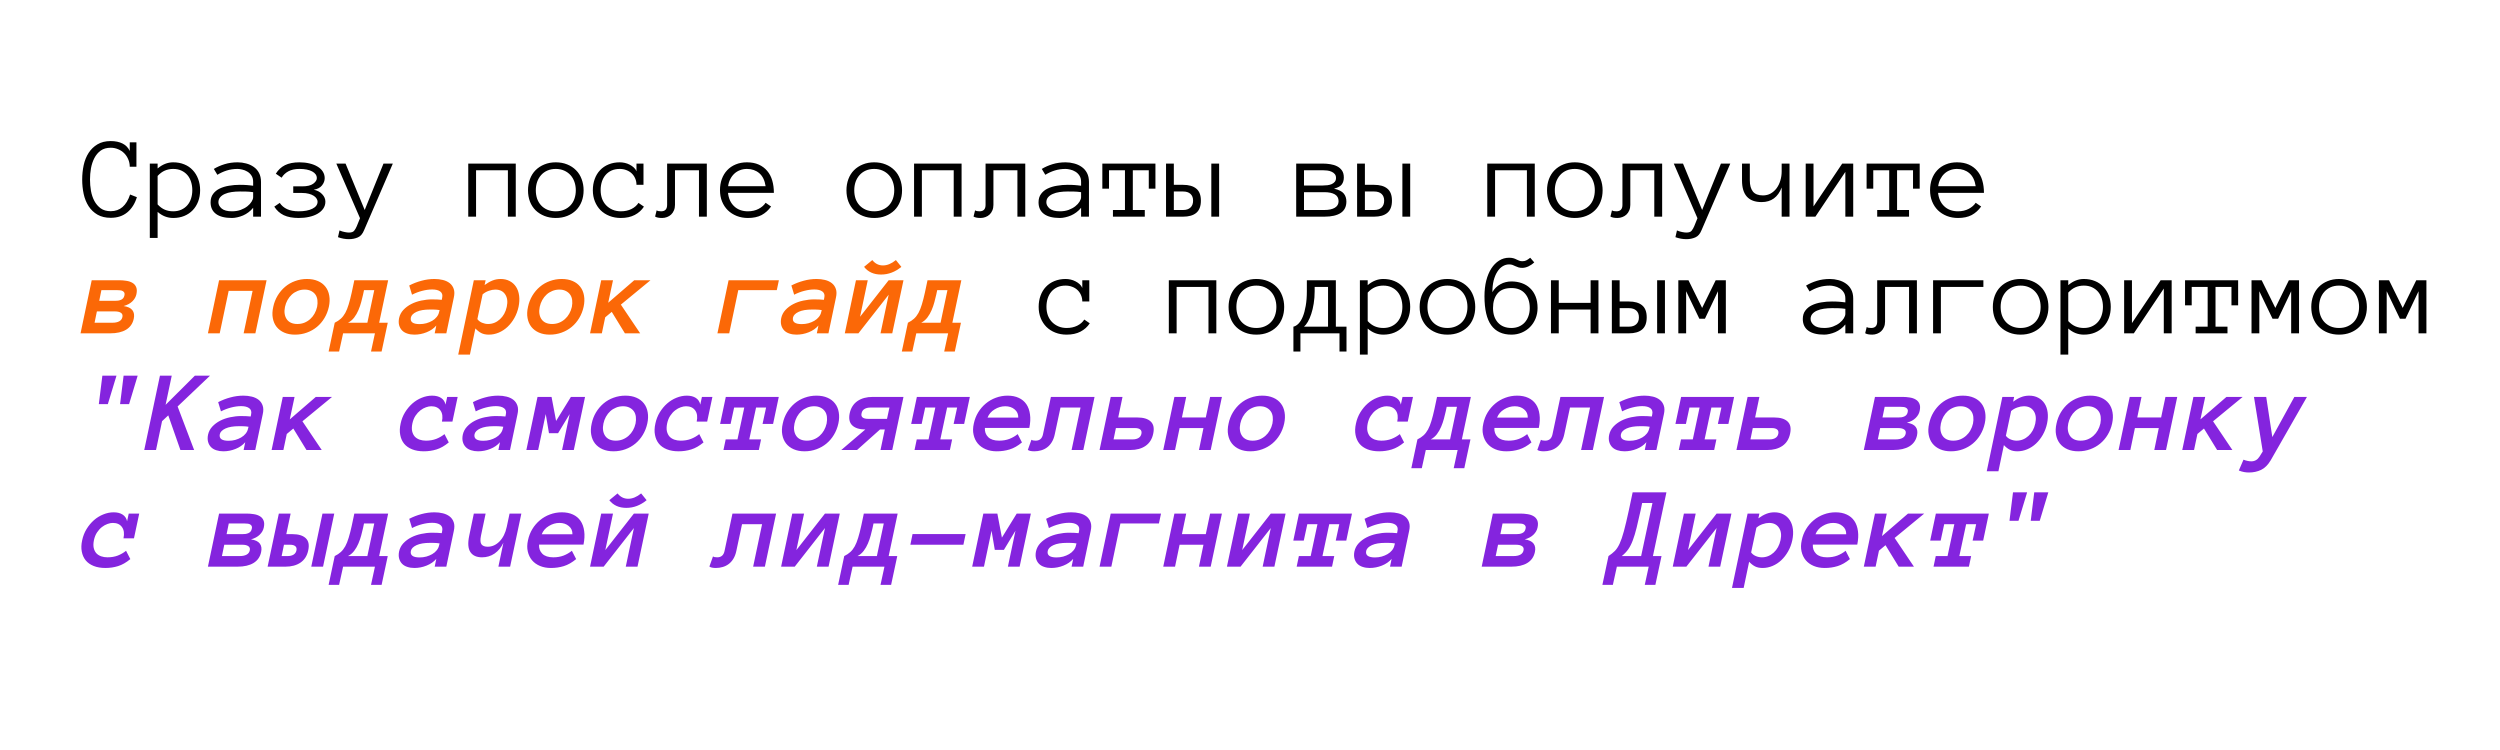
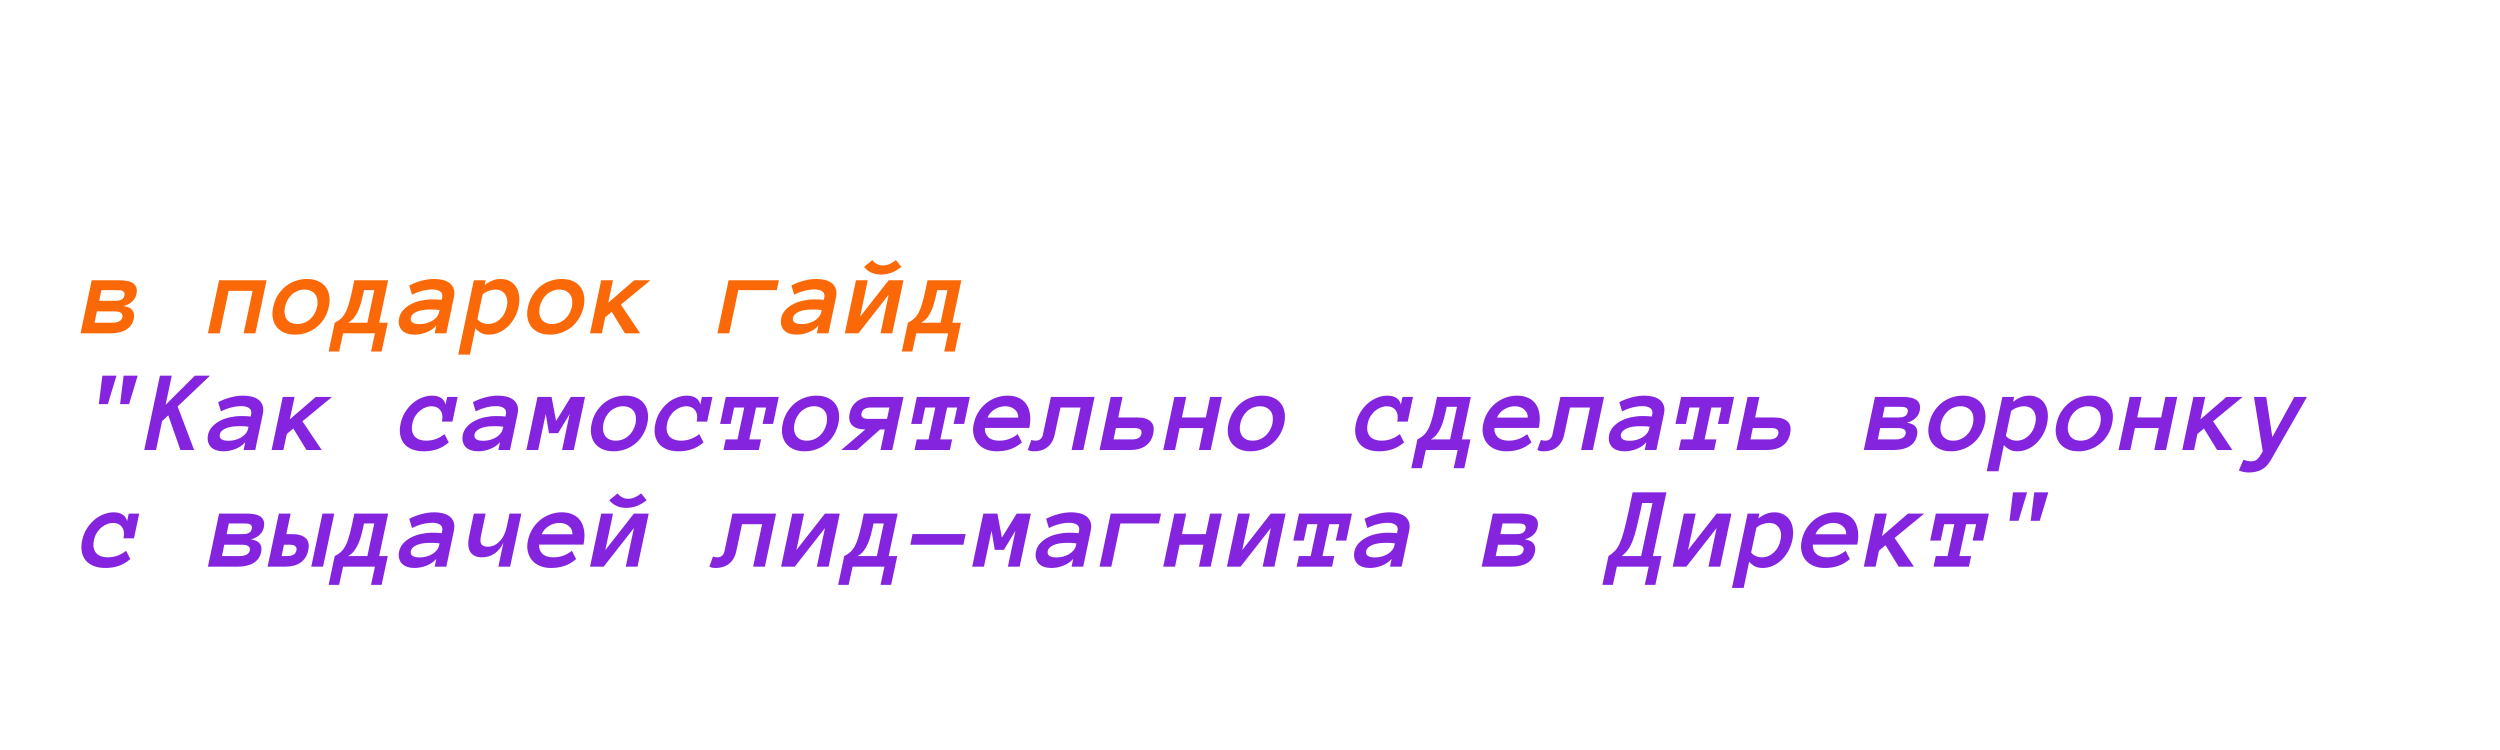
<svg xmlns="http://www.w3.org/2000/svg" width="300" height="90" viewBox="0 0 300 90" fill="none">
-   <rect width="300" height="90" fill="white" />
-   <path d="M16.426 23.662C16.193 24.428 15.813 25.032 15.284 25.474C14.755 25.916 14.09 26.137 13.288 26.137C12.664 26.137 12.135 26.011 11.702 25.761C11.269 25.51 10.914 25.173 10.636 24.749C10.362 24.325 10.164 23.835 10.041 23.279C9.923 22.723 9.863 22.147 9.863 21.55C9.863 20.953 9.923 20.376 10.041 19.82C10.164 19.264 10.362 18.772 10.636 18.344C10.914 17.915 11.269 17.574 11.702 17.318C12.135 17.059 12.664 16.929 13.288 16.929C13.839 16.929 14.311 17.027 14.703 17.223C15.095 17.419 15.384 17.717 15.571 18.118V17.079H16.371V20.005H15.571C15.571 19.69 15.51 19.394 15.387 19.116C15.268 18.834 15.106 18.59 14.901 18.385C14.696 18.18 14.453 18.02 14.17 17.906C13.892 17.788 13.598 17.729 13.288 17.729C12.805 17.729 12.404 17.842 12.085 18.07C11.771 18.298 11.518 18.597 11.326 18.966C11.135 19.335 10.998 19.745 10.916 20.196C10.838 20.648 10.8 21.099 10.8 21.55C10.8 21.996 10.838 22.448 10.916 22.903C10.998 23.355 11.135 23.76 11.326 24.12C11.518 24.476 11.771 24.77 12.085 25.002C12.404 25.23 12.805 25.344 13.288 25.344C14.4 25.344 15.175 24.676 15.612 23.341L16.426 23.662ZM24.014 22.821C24.014 23.318 23.936 23.769 23.781 24.175C23.626 24.58 23.408 24.931 23.125 25.227C22.847 25.519 22.51 25.747 22.113 25.911C21.717 26.075 21.273 26.157 20.78 26.157C20.443 26.157 20.115 26.096 19.796 25.973C19.481 25.85 19.188 25.667 18.914 25.426V28.55H17.977V19.629H18.914V20.217C19.493 19.725 20.115 19.479 20.78 19.479C21.273 19.479 21.717 19.561 22.113 19.725C22.51 19.884 22.847 20.114 23.125 20.415C23.408 20.711 23.626 21.067 23.781 21.481C23.936 21.892 24.014 22.338 24.014 22.821ZM23.077 22.821C23.077 22.466 23.027 22.133 22.927 21.823C22.831 21.509 22.685 21.238 22.489 21.01C22.293 20.782 22.052 20.602 21.765 20.47C21.482 20.338 21.154 20.271 20.78 20.271C20.425 20.271 20.092 20.338 19.782 20.47C19.477 20.602 19.188 20.816 18.914 21.112V24.53C19.188 24.826 19.477 25.038 19.782 25.166C20.092 25.294 20.425 25.357 20.78 25.357C21.154 25.357 21.482 25.291 21.765 25.159C22.052 25.027 22.293 24.847 22.489 24.619C22.685 24.391 22.831 24.125 22.927 23.819C23.027 23.509 23.077 23.177 23.077 22.821ZM25.271 24.277C25.271 23.876 25.372 23.541 25.572 23.273C25.773 22.999 26.035 22.785 26.358 22.63C26.686 22.47 27.06 22.356 27.48 22.288C27.903 22.215 28.334 22.179 28.771 22.179C28.94 22.179 29.09 22.181 29.223 22.186C29.359 22.19 29.487 22.197 29.605 22.206C29.729 22.215 29.852 22.227 29.975 22.24C30.098 22.254 30.232 22.27 30.378 22.288V21.83C30.378 21.52 30.31 21.265 30.173 21.064C30.041 20.864 29.877 20.707 29.681 20.593C29.485 20.474 29.28 20.392 29.065 20.347C28.851 20.297 28.669 20.271 28.519 20.271C28.045 20.271 27.607 20.335 27.206 20.463C26.805 20.59 26.431 20.761 26.085 20.976L25.661 20.271C26.044 20.039 26.472 19.85 26.946 19.704C27.425 19.554 27.949 19.479 28.519 19.479C28.865 19.479 29.204 19.524 29.537 19.615C29.874 19.702 30.175 19.838 30.439 20.025C30.708 20.208 30.922 20.449 31.082 20.75C31.241 21.051 31.321 21.411 31.321 21.83V26H30.378V24.934C30.214 25.139 30.027 25.319 29.817 25.474C29.612 25.629 29.396 25.756 29.168 25.856C28.94 25.952 28.712 26.025 28.484 26.075C28.256 26.13 28.04 26.157 27.835 26.157C26.992 26.157 26.354 25.995 25.921 25.672C25.488 25.348 25.271 24.884 25.271 24.277ZM27.835 25.357C28.227 25.357 28.578 25.3 28.888 25.186C29.202 25.068 29.469 24.922 29.688 24.749C29.906 24.576 30.075 24.391 30.193 24.195C30.316 23.999 30.378 23.822 30.378 23.662V23.061C30.073 23.015 29.779 22.99 29.496 22.985C29.218 22.981 28.977 22.979 28.771 22.979C28.434 22.979 28.108 23.001 27.794 23.047C27.484 23.092 27.213 23.168 26.98 23.273C26.748 23.373 26.561 23.505 26.42 23.669C26.279 23.833 26.208 24.036 26.208 24.277C26.208 24.546 26.338 24.795 26.598 25.023C26.862 25.246 27.274 25.357 27.835 25.357ZM38.964 21.379C38.964 21.689 38.855 21.98 38.636 22.254C38.422 22.523 38.091 22.694 37.645 22.767C38.064 22.849 38.401 23.026 38.656 23.3C38.916 23.569 39.046 23.867 39.046 24.195C39.046 24.501 38.964 24.776 38.8 25.023C38.636 25.264 38.41 25.469 38.123 25.638C37.84 25.806 37.505 25.934 37.118 26.02C36.731 26.112 36.309 26.157 35.853 26.157C35.124 26.157 34.523 26.046 34.049 25.822C33.579 25.594 33.201 25.253 32.914 24.797L33.57 24.346C33.785 24.674 34.078 24.924 34.452 25.098C34.826 25.271 35.293 25.357 35.853 25.357C36.523 25.357 37.066 25.255 37.48 25.05C37.9 24.845 38.109 24.56 38.109 24.195C38.109 24.072 38.068 23.949 37.986 23.826C37.909 23.699 37.793 23.587 37.638 23.491C37.483 23.391 37.291 23.311 37.063 23.252C36.836 23.188 36.567 23.156 36.257 23.156H35.19V22.363H36.257C36.854 22.363 37.296 22.259 37.583 22.049C37.875 21.835 38.02 21.611 38.02 21.379C38.02 21.042 37.834 20.773 37.46 20.572C37.091 20.372 36.583 20.271 35.935 20.271C35.398 20.271 34.953 20.367 34.602 20.559C34.252 20.75 33.983 21.005 33.796 21.324L33.099 20.846C33.377 20.39 33.743 20.048 34.199 19.82C34.66 19.592 35.238 19.479 35.935 19.479C36.378 19.479 36.781 19.524 37.145 19.615C37.515 19.702 37.834 19.827 38.102 19.991C38.376 20.151 38.588 20.351 38.738 20.593C38.889 20.83 38.964 21.092 38.964 21.379ZM47.14 19.629L43.694 27.613C43.517 28.06 43.266 28.352 42.942 28.488C42.619 28.63 42.261 28.7 41.869 28.7C41.432 28.7 40.994 28.62 40.557 28.461L40.741 27.654C40.955 27.745 41.165 27.809 41.37 27.846C41.575 27.887 41.742 27.907 41.869 27.907C42.179 27.907 42.391 27.832 42.505 27.682C42.623 27.531 42.726 27.354 42.812 27.148L43.202 26.185L40.358 19.629H41.466L43.763 25.2L46.019 19.629H47.14ZM61.892 26H60.948V20.429H57.127V26H56.19V19.629H61.892V26ZM70.033 22.835C70.033 23.332 69.953 23.783 69.794 24.189C69.639 24.594 69.413 24.943 69.117 25.234C68.826 25.521 68.475 25.747 68.064 25.911C67.654 26.075 67.196 26.157 66.69 26.157C66.194 26.157 65.74 26.075 65.33 25.911C64.92 25.747 64.567 25.521 64.27 25.234C63.979 24.943 63.753 24.594 63.594 24.189C63.439 23.783 63.361 23.332 63.361 22.835C63.361 22.352 63.439 21.903 63.594 21.488C63.753 21.069 63.979 20.713 64.27 20.422C64.567 20.126 64.92 19.895 65.33 19.731C65.74 19.563 66.194 19.479 66.69 19.479C67.196 19.479 67.654 19.563 68.064 19.731C68.475 19.895 68.826 20.126 69.117 20.422C69.413 20.713 69.639 21.069 69.794 21.488C69.953 21.903 70.033 22.352 70.033 22.835ZM69.097 22.835C69.097 22.47 69.042 22.135 68.933 21.83C68.828 21.52 68.671 21.249 68.461 21.017C68.251 20.784 67.996 20.602 67.695 20.47C67.399 20.338 67.064 20.271 66.69 20.271C66.317 20.271 65.98 20.338 65.679 20.47C65.382 20.602 65.132 20.784 64.927 21.017C64.722 21.249 64.564 21.52 64.455 21.83C64.35 22.135 64.298 22.47 64.298 22.835C64.298 23.2 64.35 23.537 64.455 23.847C64.564 24.152 64.722 24.416 64.927 24.64C65.132 24.863 65.382 25.038 65.679 25.166C65.98 25.294 66.317 25.357 66.69 25.357C67.064 25.357 67.399 25.294 67.695 25.166C67.996 25.038 68.251 24.863 68.461 24.64C68.671 24.416 68.828 24.152 68.933 23.847C69.042 23.537 69.097 23.2 69.097 22.835ZM77.272 24.797C77.004 25.216 76.634 25.549 76.165 25.795C75.7 26.037 75.147 26.157 74.504 26.157C74.007 26.157 73.551 26.075 73.137 25.911C72.722 25.747 72.367 25.519 72.07 25.227C71.779 24.931 71.551 24.58 71.387 24.175C71.223 23.769 71.141 23.318 71.141 22.821C71.141 22.338 71.216 21.892 71.366 21.481C71.517 21.067 71.731 20.713 72.009 20.422C72.287 20.126 72.626 19.895 73.027 19.731C73.433 19.563 73.882 19.479 74.374 19.479C74.57 19.479 74.77 19.501 74.976 19.547C75.181 19.592 75.374 19.663 75.557 19.759C75.739 19.85 75.903 19.962 76.049 20.094C76.195 20.221 76.304 20.374 76.377 20.552V19.629H77.218V22.179H76.377C76.377 21.896 76.325 21.639 76.22 21.406C76.12 21.174 75.981 20.973 75.803 20.805C75.625 20.636 75.413 20.506 75.167 20.415C74.921 20.319 74.657 20.271 74.374 20.271C73.991 20.271 73.656 20.338 73.369 20.47C73.087 20.602 72.85 20.782 72.658 21.01C72.467 21.238 72.321 21.506 72.221 21.816C72.125 22.122 72.077 22.457 72.077 22.821C72.077 23.186 72.132 23.523 72.241 23.833C72.355 24.138 72.517 24.403 72.727 24.626C72.941 24.849 73.196 25.027 73.492 25.159C73.793 25.291 74.13 25.357 74.504 25.357C74.978 25.357 75.399 25.266 75.769 25.084C76.138 24.902 76.42 24.656 76.616 24.346L77.272 24.797ZM84.819 19.629V26H83.876V20.429H80.998V24.585C80.998 24.836 80.955 25.059 80.868 25.255C80.786 25.451 80.674 25.615 80.533 25.747C80.392 25.879 80.228 25.98 80.041 26.048C79.854 26.121 79.658 26.157 79.453 26.157C79.07 26.157 78.79 26.1 78.612 25.986L78.797 25.241C78.861 25.282 78.931 25.312 79.009 25.33C79.091 25.348 79.198 25.357 79.33 25.357C79.813 25.357 80.055 25.1 80.055 24.585V19.629H84.819ZM87.362 23.143C87.431 23.817 87.677 24.355 88.101 24.756C88.524 25.157 89.076 25.357 89.755 25.357C90.233 25.357 90.659 25.259 91.033 25.064C91.407 24.867 91.687 24.624 91.874 24.332L92.53 24.783C92.211 25.23 91.831 25.572 91.389 25.809C90.947 26.041 90.402 26.157 89.755 26.157C89.263 26.157 88.811 26.075 88.401 25.911C87.991 25.747 87.636 25.519 87.335 25.227C87.039 24.931 86.809 24.58 86.644 24.175C86.481 23.769 86.398 23.318 86.398 22.821C86.398 22.338 86.471 21.894 86.617 21.488C86.768 21.078 86.982 20.725 87.26 20.429C87.542 20.128 87.884 19.895 88.285 19.731C88.686 19.563 89.135 19.479 89.632 19.479C90.174 19.479 90.648 19.57 91.054 19.752C91.459 19.934 91.796 20.187 92.065 20.511C92.339 20.83 92.539 21.213 92.667 21.659C92.799 22.106 92.865 22.6 92.865 23.143H87.362ZM91.874 22.343C91.769 21.645 91.516 21.126 91.115 20.784C90.714 20.442 90.22 20.271 89.632 20.271C89.331 20.271 89.053 20.322 88.798 20.422C88.543 20.518 88.317 20.657 88.121 20.839C87.925 21.021 87.761 21.242 87.629 21.502C87.497 21.757 87.412 22.037 87.376 22.343H91.874ZM108.246 22.835C108.246 23.332 108.166 23.783 108.007 24.189C107.852 24.594 107.626 24.943 107.33 25.234C107.038 25.521 106.687 25.747 106.277 25.911C105.867 26.075 105.409 26.157 104.903 26.157C104.407 26.157 103.953 26.075 103.543 25.911C103.133 25.747 102.78 25.521 102.483 25.234C102.192 24.943 101.966 24.594 101.807 24.189C101.652 23.783 101.574 23.332 101.574 22.835C101.574 22.352 101.652 21.903 101.807 21.488C101.966 21.069 102.192 20.713 102.483 20.422C102.78 20.126 103.133 19.895 103.543 19.731C103.953 19.563 104.407 19.479 104.903 19.479C105.409 19.479 105.867 19.563 106.277 19.731C106.687 19.895 107.038 20.126 107.33 20.422C107.626 20.713 107.852 21.069 108.007 21.488C108.166 21.903 108.246 22.352 108.246 22.835ZM107.31 22.835C107.31 22.47 107.255 22.135 107.146 21.83C107.041 21.52 106.883 21.249 106.674 21.017C106.464 20.784 106.209 20.602 105.908 20.47C105.612 20.338 105.277 20.271 104.903 20.271C104.53 20.271 104.192 20.338 103.892 20.47C103.595 20.602 103.345 20.784 103.14 21.017C102.935 21.249 102.777 21.52 102.668 21.83C102.563 22.135 102.511 22.47 102.511 22.835C102.511 23.2 102.563 23.537 102.668 23.847C102.777 24.152 102.935 24.416 103.14 24.64C103.345 24.863 103.595 25.038 103.892 25.166C104.192 25.294 104.53 25.357 104.903 25.357C105.277 25.357 105.612 25.294 105.908 25.166C106.209 25.038 106.464 24.863 106.674 24.64C106.883 24.416 107.041 24.152 107.146 23.847C107.255 23.537 107.31 23.2 107.31 22.835ZM115.39 26H114.446V20.429H110.625V26H109.688V19.629H115.39V26ZM123.032 19.629V26H122.089V20.429H119.211V24.585C119.211 24.836 119.168 25.059 119.081 25.255C118.999 25.451 118.887 25.615 118.746 25.747C118.605 25.879 118.441 25.98 118.254 26.048C118.067 26.121 117.871 26.157 117.666 26.157C117.283 26.157 117.003 26.1 116.825 25.986L117.01 25.241C117.074 25.282 117.144 25.312 117.222 25.33C117.304 25.348 117.411 25.357 117.543 25.357C118.026 25.357 118.268 25.1 118.268 24.585V19.629H123.032ZM124.625 24.277C124.625 23.876 124.725 23.541 124.926 23.273C125.126 22.999 125.388 22.785 125.712 22.63C126.04 22.47 126.414 22.356 126.833 22.288C127.257 22.215 127.687 22.179 128.125 22.179C128.294 22.179 128.444 22.181 128.576 22.186C128.713 22.19 128.84 22.197 128.959 22.206C129.082 22.215 129.205 22.227 129.328 22.24C129.451 22.254 129.586 22.27 129.731 22.288V21.83C129.731 21.52 129.663 21.265 129.526 21.064C129.394 20.864 129.23 20.707 129.034 20.593C128.838 20.474 128.633 20.392 128.419 20.347C128.205 20.297 128.022 20.271 127.872 20.271C127.398 20.271 126.961 20.335 126.56 20.463C126.159 20.59 125.785 20.761 125.438 20.976L125.015 20.271C125.397 20.039 125.826 19.85 126.3 19.704C126.778 19.554 127.302 19.479 127.872 19.479C128.218 19.479 128.558 19.524 128.891 19.615C129.228 19.702 129.529 19.838 129.793 20.025C130.062 20.208 130.276 20.449 130.436 20.75C130.595 21.051 130.675 21.411 130.675 21.83V26H129.731V24.934C129.567 25.139 129.381 25.319 129.171 25.474C128.966 25.629 128.749 25.756 128.521 25.856C128.294 25.952 128.066 26.025 127.838 26.075C127.61 26.13 127.394 26.157 127.188 26.157C126.345 26.157 125.707 25.995 125.274 25.672C124.841 25.348 124.625 24.884 124.625 24.277ZM127.188 25.357C127.58 25.357 127.931 25.3 128.241 25.186C128.556 25.068 128.822 24.922 129.041 24.749C129.26 24.576 129.428 24.391 129.547 24.195C129.67 23.999 129.731 23.822 129.731 23.662V23.061C129.426 23.015 129.132 22.99 128.85 22.985C128.572 22.981 128.33 22.979 128.125 22.979C127.788 22.979 127.462 23.001 127.147 23.047C126.838 23.092 126.566 23.168 126.334 23.273C126.102 23.373 125.915 23.505 125.773 23.669C125.632 23.833 125.562 24.036 125.562 24.277C125.562 24.546 125.691 24.795 125.951 25.023C126.215 25.246 126.628 25.357 127.188 25.357ZM138.652 22.637H137.853V20.429H135.938V25.2H137.374V26H133.553V25.2H134.995V20.429H133.081V22.637H132.281V19.629H138.652V22.637ZM145.358 19.629H146.295V26H145.358V19.629ZM140.86 22.179H141.954C142.656 22.179 143.189 22.331 143.554 22.637C143.923 22.938 144.107 23.418 144.107 24.079C144.107 24.744 143.923 25.232 143.554 25.542C143.189 25.847 142.66 26 141.968 26H139.924V19.629H140.86V22.179ZM143.171 24.079C143.171 23.728 143.066 23.457 142.856 23.266C142.647 23.074 142.351 22.979 141.968 22.979H140.86V25.2H141.968C142.351 25.2 142.647 25.102 142.856 24.906C143.066 24.71 143.171 24.435 143.171 24.079ZM161.566 24.182C161.566 24.797 161.339 25.255 160.883 25.556C160.432 25.852 159.782 26 158.935 26H155.544V19.629H158.723C159.033 19.629 159.338 19.654 159.639 19.704C159.944 19.75 160.215 19.834 160.452 19.957C160.689 20.076 160.883 20.242 161.033 20.456C161.184 20.67 161.259 20.951 161.259 21.297C161.259 21.625 161.179 21.901 161.02 22.124C160.86 22.347 160.548 22.518 160.083 22.637C160.653 22.769 161.042 22.965 161.252 23.225C161.462 23.48 161.566 23.799 161.566 24.182ZM160.322 21.352C160.322 21.156 160.27 20.998 160.165 20.88C160.06 20.757 159.93 20.663 159.775 20.6C159.625 20.531 159.456 20.486 159.27 20.463C159.083 20.44 158.9 20.429 158.723 20.429H156.48V22.261H158.723C158.909 22.261 159.099 22.249 159.29 22.227C159.481 22.204 159.655 22.158 159.81 22.09C159.965 22.017 160.088 21.924 160.179 21.81C160.274 21.691 160.322 21.538 160.322 21.352ZM160.63 24.141C160.63 23.767 160.477 23.494 160.172 23.32C159.867 23.147 159.45 23.061 158.921 23.061H156.48V25.2H158.921C159.45 25.2 159.867 25.111 160.172 24.934C160.477 24.756 160.63 24.491 160.63 24.141ZM168.286 19.629H169.223V26H168.286V19.629ZM163.788 22.179H164.882C165.584 22.179 166.117 22.331 166.481 22.637C166.851 22.938 167.035 23.418 167.035 24.079C167.035 24.744 166.851 25.232 166.481 25.542C166.117 25.847 165.588 26 164.895 26H162.852V19.629H163.788V22.179ZM166.099 24.079C166.099 23.728 165.994 23.457 165.784 23.266C165.575 23.074 165.278 22.979 164.895 22.979H163.788V25.2H164.895C165.278 25.2 165.575 25.102 165.784 24.906C165.994 24.71 166.099 24.435 166.099 24.079ZM184.173 26H183.229V20.429H179.408V26H178.472V19.629H184.173V26ZM192.314 22.835C192.314 23.332 192.235 23.783 192.075 24.189C191.92 24.594 191.695 24.943 191.398 25.234C191.107 25.521 190.756 25.747 190.346 25.911C189.936 26.075 189.478 26.157 188.972 26.157C188.475 26.157 188.021 26.075 187.611 25.911C187.201 25.747 186.848 25.521 186.552 25.234C186.26 24.943 186.034 24.594 185.875 24.189C185.72 23.783 185.643 23.332 185.643 22.835C185.643 22.352 185.72 21.903 185.875 21.488C186.034 21.069 186.26 20.713 186.552 20.422C186.848 20.126 187.201 19.895 187.611 19.731C188.021 19.563 188.475 19.479 188.972 19.479C189.478 19.479 189.936 19.563 190.346 19.731C190.756 19.895 191.107 20.126 191.398 20.422C191.695 20.713 191.92 21.069 192.075 21.488C192.235 21.903 192.314 22.352 192.314 22.835ZM191.378 22.835C191.378 22.47 191.323 22.135 191.214 21.83C191.109 21.52 190.952 21.249 190.742 21.017C190.533 20.784 190.277 20.602 189.977 20.47C189.68 20.338 189.345 20.271 188.972 20.271C188.598 20.271 188.261 20.338 187.96 20.47C187.664 20.602 187.413 20.784 187.208 21.017C187.003 21.249 186.846 21.52 186.736 21.83C186.631 22.135 186.579 22.47 186.579 22.835C186.579 23.2 186.631 23.537 186.736 23.847C186.846 24.152 187.003 24.416 187.208 24.64C187.413 24.863 187.664 25.038 187.96 25.166C188.261 25.294 188.598 25.357 188.972 25.357C189.345 25.357 189.68 25.294 189.977 25.166C190.277 25.038 190.533 24.863 190.742 24.64C190.952 24.416 191.109 24.152 191.214 23.847C191.323 23.537 191.378 23.2 191.378 22.835ZM199.458 19.629V26H198.515V20.429H195.637V24.585C195.637 24.836 195.593 25.059 195.507 25.255C195.425 25.451 195.313 25.615 195.172 25.747C195.031 25.879 194.867 25.98 194.68 26.048C194.493 26.121 194.297 26.157 194.092 26.157C193.709 26.157 193.429 26.1 193.251 25.986L193.436 25.241C193.499 25.282 193.57 25.312 193.647 25.33C193.729 25.348 193.837 25.357 193.969 25.357C194.452 25.357 194.693 25.1 194.693 24.585V19.629H199.458ZM207.634 19.629L204.188 27.613C204.011 28.06 203.76 28.352 203.437 28.488C203.113 28.63 202.755 28.7 202.363 28.7C201.926 28.7 201.488 28.62 201.051 28.461L201.235 27.654C201.45 27.745 201.659 27.809 201.864 27.846C202.069 27.887 202.236 27.907 202.363 27.907C202.673 27.907 202.885 27.832 202.999 27.682C203.118 27.531 203.22 27.354 203.307 27.148L203.696 26.185L200.853 19.629H201.96L204.257 25.2L206.513 19.629H207.634ZM209.042 19.629H209.979V21.659C209.979 22.229 210.102 22.671 210.348 22.985C210.598 23.295 210.999 23.45 211.551 23.45C211.897 23.45 212.209 23.373 212.487 23.218C212.765 23.058 213.002 22.846 213.198 22.582C213.394 22.313 213.542 22.006 213.643 21.659C213.747 21.313 213.8 20.953 213.8 20.579V19.629H214.743V26H213.8V22.5C213.353 23.667 212.551 24.25 211.394 24.25C209.826 24.25 209.042 23.386 209.042 21.659V19.629ZM216.685 19.629H217.621V24.77L221.066 19.629H222.386V26H221.442V20.627L217.847 26H216.685V19.629ZM230.363 22.637H229.563V20.429H227.649V25.2H229.085V26H225.264V25.2H226.706V20.429H224.792V22.637H223.992V19.629H230.363V22.637ZM232.571 23.143C232.64 23.817 232.886 24.355 233.31 24.756C233.733 25.157 234.285 25.357 234.964 25.357C235.442 25.357 235.868 25.259 236.242 25.064C236.616 24.867 236.896 24.624 237.083 24.332L237.739 24.783C237.42 25.23 237.04 25.572 236.598 25.809C236.156 26.041 235.611 26.157 234.964 26.157C234.472 26.157 234.02 26.075 233.61 25.911C233.2 25.747 232.845 25.519 232.544 25.227C232.248 24.931 232.018 24.58 231.854 24.175C231.689 23.769 231.607 23.318 231.607 22.821C231.607 22.338 231.68 21.894 231.826 21.488C231.977 21.078 232.191 20.725 232.469 20.429C232.751 20.128 233.093 19.895 233.494 19.731C233.895 19.563 234.344 19.479 234.841 19.479C235.383 19.479 235.857 19.57 236.263 19.752C236.668 19.934 237.006 20.187 237.274 20.511C237.548 20.83 237.748 21.213 237.876 21.659C238.008 22.106 238.074 22.6 238.074 23.143H232.571ZM237.083 22.343C236.978 21.645 236.725 21.126 236.324 20.784C235.923 20.442 235.429 20.271 234.841 20.271C234.54 20.271 234.262 20.322 234.007 20.422C233.752 20.518 233.526 20.657 233.33 20.839C233.134 21.021 232.97 21.242 232.838 21.502C232.706 21.757 232.621 22.037 232.585 22.343H237.083ZM130.771 38.797C130.502 39.216 130.132 39.549 129.663 39.795C129.198 40.036 128.645 40.157 128.002 40.157C127.505 40.157 127.049 40.075 126.635 39.911C126.22 39.747 125.865 39.519 125.568 39.227C125.277 38.931 125.049 38.58 124.885 38.175C124.721 37.769 124.639 37.318 124.639 36.821C124.639 36.338 124.714 35.892 124.864 35.481C125.015 35.067 125.229 34.714 125.507 34.422C125.785 34.126 126.124 33.895 126.525 33.731C126.931 33.563 127.38 33.478 127.872 33.478C128.068 33.478 128.269 33.501 128.474 33.547C128.679 33.592 128.872 33.663 129.055 33.759C129.237 33.85 129.401 33.962 129.547 34.094C129.693 34.221 129.802 34.374 129.875 34.552V33.629H130.716V36.179H129.875C129.875 35.896 129.823 35.639 129.718 35.406C129.618 35.174 129.479 34.973 129.301 34.805C129.123 34.636 128.911 34.506 128.665 34.415C128.419 34.319 128.155 34.272 127.872 34.272C127.489 34.272 127.154 34.338 126.867 34.47C126.585 34.602 126.348 34.782 126.156 35.01C125.965 35.238 125.819 35.507 125.719 35.816C125.623 36.122 125.575 36.457 125.575 36.821C125.575 37.186 125.63 37.523 125.739 37.833C125.853 38.138 126.015 38.403 126.225 38.626C126.439 38.849 126.694 39.027 126.99 39.159C127.291 39.291 127.628 39.357 128.002 39.357C128.476 39.357 128.897 39.266 129.267 39.084C129.636 38.902 129.918 38.656 130.114 38.346L130.771 38.797ZM145.96 40H145.017V34.429H141.195V40H140.259V33.629H145.96V40ZM154.102 36.835C154.102 37.332 154.022 37.783 153.862 38.188C153.707 38.594 153.482 38.943 153.186 39.234C152.894 39.522 152.543 39.747 152.133 39.911C151.723 40.075 151.265 40.157 150.759 40.157C150.262 40.157 149.809 40.075 149.398 39.911C148.988 39.747 148.635 39.522 148.339 39.234C148.047 38.943 147.822 38.594 147.662 38.188C147.507 37.783 147.43 37.332 147.43 36.835C147.43 36.352 147.507 35.903 147.662 35.488C147.822 35.069 148.047 34.714 148.339 34.422C148.635 34.126 148.988 33.895 149.398 33.731C149.809 33.563 150.262 33.478 150.759 33.478C151.265 33.478 151.723 33.563 152.133 33.731C152.543 33.895 152.894 34.126 153.186 34.422C153.482 34.714 153.707 35.069 153.862 35.488C154.022 35.903 154.102 36.352 154.102 36.835ZM153.165 36.835C153.165 36.47 153.11 36.135 153.001 35.83C152.896 35.52 152.739 35.249 152.529 35.017C152.32 34.784 152.064 34.602 151.764 34.47C151.467 34.338 151.132 34.272 150.759 34.272C150.385 34.272 150.048 34.338 149.747 34.47C149.451 34.602 149.2 34.784 148.995 35.017C148.79 35.249 148.633 35.52 148.523 35.83C148.419 36.135 148.366 36.47 148.366 36.835C148.366 37.2 148.419 37.537 148.523 37.847C148.633 38.152 148.79 38.416 148.995 38.64C149.2 38.863 149.451 39.038 149.747 39.166C150.048 39.294 150.385 39.357 150.759 39.357C151.132 39.357 151.467 39.294 151.764 39.166C152.064 39.038 152.32 38.863 152.529 38.64C152.739 38.416 152.896 38.152 153.001 37.847C153.11 37.537 153.165 37.2 153.165 36.835ZM155.209 39.2C155.423 39.155 155.628 39.032 155.824 38.831C156.02 38.63 156.191 38.352 156.337 37.997C156.483 37.642 156.599 37.211 156.686 36.705C156.777 36.195 156.822 35.609 156.822 34.948V33.629H160.302V39.2H161.58V42.181H160.739V40H156.05V42.181H155.209V39.2ZM157.759 34.948C157.759 35.477 157.72 35.974 157.643 36.438C157.57 36.899 157.472 37.311 157.349 37.676C157.23 38.04 157.093 38.355 156.938 38.619C156.784 38.879 156.631 39.073 156.48 39.2H159.365V34.429H157.759V34.948ZM169.223 36.821C169.223 37.318 169.145 37.769 168.99 38.175C168.835 38.58 168.617 38.931 168.334 39.227C168.056 39.519 167.719 39.747 167.322 39.911C166.926 40.075 166.481 40.157 165.989 40.157C165.652 40.157 165.324 40.096 165.005 39.973C164.69 39.85 164.396 39.667 164.123 39.426V42.55H163.187V33.629H164.123V34.217C164.702 33.725 165.324 33.478 165.989 33.478C166.481 33.478 166.926 33.56 167.322 33.725C167.719 33.884 168.056 34.114 168.334 34.415C168.617 34.711 168.835 35.067 168.99 35.481C169.145 35.892 169.223 36.338 169.223 36.821ZM168.286 36.821C168.286 36.466 168.236 36.133 168.136 35.823C168.04 35.509 167.894 35.238 167.698 35.01C167.502 34.782 167.261 34.602 166.974 34.47C166.691 34.338 166.363 34.272 165.989 34.272C165.634 34.272 165.301 34.338 164.991 34.47C164.686 34.602 164.396 34.816 164.123 35.112V38.53C164.396 38.827 164.686 39.038 164.991 39.166C165.301 39.294 165.634 39.357 165.989 39.357C166.363 39.357 166.691 39.291 166.974 39.159C167.261 39.027 167.502 38.847 167.698 38.619C167.894 38.391 168.04 38.125 168.136 37.819C168.236 37.509 168.286 37.177 168.286 36.821ZM177.029 36.835C177.029 37.332 176.95 37.783 176.79 38.188C176.635 38.594 176.409 38.943 176.113 39.234C175.822 39.522 175.471 39.747 175.061 39.911C174.65 40.075 174.192 40.157 173.687 40.157C173.19 40.157 172.736 40.075 172.326 39.911C171.916 39.747 171.563 39.522 171.267 39.234C170.975 38.943 170.749 38.594 170.59 38.188C170.435 37.783 170.357 37.332 170.357 36.835C170.357 36.352 170.435 35.903 170.59 35.488C170.749 35.069 170.975 34.714 171.267 34.422C171.563 34.126 171.916 33.895 172.326 33.731C172.736 33.563 173.19 33.478 173.687 33.478C174.192 33.478 174.65 33.563 175.061 33.731C175.471 33.895 175.822 34.126 176.113 34.422C176.409 34.714 176.635 35.069 176.79 35.488C176.95 35.903 177.029 36.352 177.029 36.835ZM176.093 36.835C176.093 36.47 176.038 36.135 175.929 35.83C175.824 35.52 175.667 35.249 175.457 35.017C175.247 34.784 174.992 34.602 174.691 34.47C174.395 34.338 174.06 34.272 173.687 34.272C173.313 34.272 172.976 34.338 172.675 34.47C172.379 34.602 172.128 34.784 171.923 35.017C171.718 35.249 171.561 35.52 171.451 35.83C171.346 36.135 171.294 36.47 171.294 36.835C171.294 37.2 171.346 37.537 171.451 37.847C171.561 38.152 171.718 38.416 171.923 38.64C172.128 38.863 172.379 39.038 172.675 39.166C172.976 39.294 173.313 39.357 173.687 39.357C174.06 39.357 174.395 39.294 174.691 39.166C174.992 39.038 175.247 38.863 175.457 38.64C175.667 38.416 175.824 38.152 175.929 37.847C176.038 37.537 176.093 37.2 176.093 36.835ZM179.162 36.965C179.162 37.69 179.358 38.27 179.75 38.708C180.142 39.141 180.682 39.357 181.37 39.357C181.689 39.357 181.983 39.303 182.252 39.193C182.525 39.079 182.76 38.918 182.956 38.708C183.152 38.494 183.302 38.241 183.407 37.949C183.517 37.653 183.571 37.325 183.571 36.965C183.571 36.236 183.38 35.655 182.997 35.222C182.614 34.784 182.072 34.565 181.37 34.565C180.614 34.565 180.055 34.784 179.695 35.222C179.34 35.655 179.162 36.236 179.162 36.965ZM178.137 35.55C178.137 34.866 178.207 34.242 178.349 33.677C178.494 33.112 178.697 32.626 178.957 32.221C179.221 31.815 179.534 31.498 179.894 31.27C180.254 31.043 180.652 30.929 181.09 30.929C181.295 30.929 181.468 30.949 181.609 30.99C181.751 31.031 181.876 31.081 181.985 31.141C182.099 31.195 182.206 31.243 182.307 31.284C182.411 31.325 182.534 31.346 182.676 31.346C182.863 31.346 183.02 31.314 183.147 31.25C183.28 31.186 183.439 31.079 183.626 30.929L184.111 31.489C183.915 31.676 183.685 31.833 183.421 31.961C183.157 32.084 182.908 32.145 182.676 32.145C182.498 32.145 182.343 32.125 182.211 32.084C182.079 32.043 181.956 31.995 181.842 31.94C181.732 31.881 181.618 31.831 181.5 31.79C181.386 31.749 181.249 31.729 181.09 31.729C180.812 31.729 180.55 31.806 180.304 31.961C180.062 32.111 179.85 32.332 179.668 32.624C179.486 32.911 179.342 33.26 179.237 33.67C179.137 34.08 179.087 34.543 179.087 35.058C179.201 34.852 179.34 34.67 179.504 34.511C179.668 34.351 179.85 34.217 180.051 34.107C180.251 33.993 180.465 33.909 180.693 33.855C180.921 33.8 181.147 33.773 181.37 33.773C181.817 33.773 182.231 33.841 182.614 33.977C182.997 34.11 183.327 34.31 183.605 34.579C183.888 34.843 184.109 35.174 184.269 35.57C184.428 35.967 184.508 36.432 184.508 36.965C184.508 37.411 184.428 37.831 184.269 38.223C184.109 38.615 183.888 38.954 183.605 39.241C183.327 39.524 182.997 39.747 182.614 39.911C182.231 40.075 181.817 40.157 181.37 40.157C180.299 40.157 179.493 39.783 178.95 39.036C178.408 38.289 178.137 37.127 178.137 35.55ZM191.815 40H190.872V37.143H187.051V40H186.114V33.629H187.051V36.343H190.872V33.629H191.815V40ZM198.856 33.629H199.793V40H198.856V33.629ZM194.358 36.179H195.452C196.154 36.179 196.687 36.331 197.052 36.637C197.421 36.938 197.605 37.418 197.605 38.079C197.605 38.745 197.421 39.232 197.052 39.542C196.687 39.847 196.159 40 195.466 40H193.422V33.629H194.358V36.179ZM196.669 38.079C196.669 37.728 196.564 37.457 196.354 37.266C196.145 37.074 195.849 36.978 195.466 36.978H194.358V39.2H195.466C195.849 39.2 196.145 39.102 196.354 38.906C196.564 38.71 196.669 38.435 196.669 38.079ZM207.101 40H206.157V34.948L204.592 38.25H203.922L202.336 34.948V40H201.399V33.629H202.616L204.257 36.951L205.884 33.629H207.101V40ZM216.336 38.277C216.336 37.876 216.436 37.541 216.637 37.273C216.837 36.999 217.099 36.785 217.423 36.63C217.751 36.47 218.125 36.356 218.544 36.288C218.968 36.215 219.398 36.179 219.836 36.179C220.005 36.179 220.155 36.181 220.287 36.185C220.424 36.19 220.551 36.197 220.67 36.206C220.793 36.215 220.916 36.227 221.039 36.24C221.162 36.254 221.297 36.27 221.442 36.288V35.83C221.442 35.52 221.374 35.265 221.237 35.065C221.105 34.864 220.941 34.707 220.745 34.593C220.549 34.474 220.344 34.392 220.13 34.347C219.916 34.297 219.733 34.272 219.583 34.272C219.109 34.272 218.672 34.335 218.27 34.463C217.869 34.59 217.496 34.761 217.149 34.976L216.726 34.272C217.108 34.039 217.537 33.85 218.011 33.704C218.489 33.554 219.013 33.478 219.583 33.478C219.929 33.478 220.269 33.524 220.602 33.615C220.939 33.702 221.24 33.839 221.504 34.025C221.773 34.208 221.987 34.449 222.146 34.75C222.306 35.051 222.386 35.411 222.386 35.83V40H221.442V38.934C221.278 39.139 221.091 39.319 220.882 39.474C220.677 39.629 220.46 39.756 220.232 39.856C220.005 39.952 219.777 40.025 219.549 40.075C219.321 40.13 219.104 40.157 218.899 40.157C218.056 40.157 217.418 39.995 216.985 39.672C216.552 39.348 216.336 38.883 216.336 38.277ZM218.899 39.357C219.291 39.357 219.642 39.3 219.952 39.187C220.267 39.068 220.533 38.922 220.752 38.749C220.971 38.576 221.139 38.391 221.258 38.195C221.381 37.999 221.442 37.822 221.442 37.662V37.06C221.137 37.015 220.843 36.99 220.561 36.985C220.283 36.981 220.041 36.978 219.836 36.978C219.499 36.978 219.173 37.001 218.858 37.047C218.548 37.092 218.277 37.168 218.045 37.273C217.812 37.373 217.626 37.505 217.484 37.669C217.343 37.833 217.272 38.036 217.272 38.277C217.272 38.546 217.402 38.795 217.662 39.023C217.926 39.246 218.339 39.357 218.899 39.357ZM230.028 33.629V40H229.085V34.429H226.207V38.585C226.207 38.836 226.164 39.059 226.077 39.255C225.995 39.451 225.883 39.615 225.742 39.747C225.601 39.879 225.437 39.98 225.25 40.048C225.063 40.121 224.867 40.157 224.662 40.157C224.279 40.157 223.999 40.1 223.821 39.986L224.006 39.241C224.07 39.282 224.14 39.312 224.218 39.33C224.3 39.348 224.407 39.357 224.539 39.357C225.022 39.357 225.264 39.1 225.264 38.585V33.629H230.028ZM231.97 33.629H238.006V34.429H232.906V40H231.97V33.629ZM245.812 36.835C245.812 37.332 245.733 37.783 245.573 38.188C245.418 38.594 245.193 38.943 244.896 39.234C244.605 39.522 244.254 39.747 243.844 39.911C243.434 40.075 242.976 40.157 242.47 40.157C241.973 40.157 241.52 40.075 241.109 39.911C240.699 39.747 240.346 39.522 240.05 39.234C239.758 38.943 239.533 38.594 239.373 38.188C239.218 37.783 239.141 37.332 239.141 36.835C239.141 36.352 239.218 35.903 239.373 35.488C239.533 35.069 239.758 34.714 240.05 34.422C240.346 34.126 240.699 33.895 241.109 33.731C241.52 33.563 241.973 33.478 242.47 33.478C242.976 33.478 243.434 33.563 243.844 33.731C244.254 33.895 244.605 34.126 244.896 34.422C245.193 34.714 245.418 35.069 245.573 35.488C245.733 35.903 245.812 36.352 245.812 36.835ZM244.876 36.835C244.876 36.47 244.821 36.135 244.712 35.83C244.607 35.52 244.45 35.249 244.24 35.017C244.031 34.784 243.775 34.602 243.475 34.47C243.178 34.338 242.843 34.272 242.47 34.272C242.096 34.272 241.759 34.338 241.458 34.47C241.162 34.602 240.911 34.784 240.706 35.017C240.501 35.249 240.344 35.52 240.234 35.83C240.13 36.135 240.077 36.47 240.077 36.835C240.077 37.2 240.13 37.537 240.234 37.847C240.344 38.152 240.501 38.416 240.706 38.64C240.911 38.863 241.162 39.038 241.458 39.166C241.759 39.294 242.096 39.357 242.47 39.357C242.843 39.357 243.178 39.294 243.475 39.166C243.775 39.038 244.031 38.863 244.24 38.64C244.45 38.416 244.607 38.152 244.712 37.847C244.821 37.537 244.876 37.2 244.876 36.835ZM253.291 36.821C253.291 37.318 253.214 37.769 253.059 38.175C252.904 38.58 252.685 38.931 252.402 39.227C252.124 39.519 251.787 39.747 251.391 39.911C250.994 40.075 250.55 40.157 250.058 40.157C249.72 40.157 249.392 40.096 249.073 39.973C248.759 39.85 248.465 39.667 248.191 39.426V42.55H247.255V33.629H248.191V34.217C248.77 33.725 249.392 33.478 250.058 33.478C250.55 33.478 250.994 33.56 251.391 33.725C251.787 33.884 252.124 34.114 252.402 34.415C252.685 34.711 252.904 35.067 253.059 35.481C253.214 35.892 253.291 36.338 253.291 36.821ZM252.354 36.821C252.354 36.466 252.304 36.133 252.204 35.823C252.108 35.509 251.963 35.238 251.767 35.01C251.571 34.782 251.329 34.602 251.042 34.47C250.759 34.338 250.431 34.272 250.058 34.272C249.702 34.272 249.369 34.338 249.06 34.47C248.754 34.602 248.465 34.816 248.191 35.112V38.53C248.465 38.827 248.754 39.038 249.06 39.166C249.369 39.294 249.702 39.357 250.058 39.357C250.431 39.357 250.759 39.291 251.042 39.159C251.329 39.027 251.571 38.847 251.767 38.619C251.963 38.391 252.108 38.125 252.204 37.819C252.304 37.509 252.354 37.177 252.354 36.821ZM254.897 33.629H255.834V38.77L259.279 33.629H260.599V40H259.655V34.627L256.06 40H254.897V33.629ZM268.576 36.637H267.776V34.429H265.862V39.2H267.298V40H263.477V39.2H264.919V34.429H263.005V36.637H262.205V33.629H268.576V36.637ZM275.884 40H274.94V34.948L273.375 38.25H272.705L271.119 34.948V40H270.183V33.629H271.399L273.04 36.951L274.667 33.629H275.884V40ZM284.025 36.835C284.025 37.332 283.946 37.783 283.786 38.188C283.631 38.594 283.406 38.943 283.109 39.234C282.818 39.522 282.467 39.747 282.057 39.911C281.646 40.075 281.188 40.157 280.683 40.157C280.186 40.157 279.732 40.075 279.322 39.911C278.912 39.747 278.559 39.522 278.263 39.234C277.971 38.943 277.745 38.594 277.586 38.188C277.431 37.783 277.353 37.332 277.353 36.835C277.353 36.352 277.431 35.903 277.586 35.488C277.745 35.069 277.971 34.714 278.263 34.422C278.559 34.126 278.912 33.895 279.322 33.731C279.732 33.563 280.186 33.478 280.683 33.478C281.188 33.478 281.646 33.563 282.057 33.731C282.467 33.895 282.818 34.126 283.109 34.422C283.406 34.714 283.631 35.069 283.786 35.488C283.946 35.903 284.025 36.352 284.025 36.835ZM283.089 36.835C283.089 36.47 283.034 36.135 282.925 35.83C282.82 35.52 282.663 35.249 282.453 35.017C282.243 34.784 281.988 34.602 281.687 34.47C281.391 34.338 281.056 34.272 280.683 34.272C280.309 34.272 279.972 34.338 279.671 34.47C279.375 34.602 279.124 34.784 278.919 35.017C278.714 35.249 278.557 35.52 278.447 35.83C278.342 36.135 278.29 36.47 278.29 36.835C278.29 37.2 278.342 37.537 278.447 37.847C278.557 38.152 278.714 38.416 278.919 38.64C279.124 38.863 279.375 39.038 279.671 39.166C279.972 39.294 280.309 39.357 280.683 39.357C281.056 39.357 281.391 39.294 281.687 39.166C281.988 39.038 282.243 38.863 282.453 38.64C282.663 38.416 282.82 38.152 282.925 37.847C283.034 37.537 283.089 37.2 283.089 36.835ZM291.169 40H290.226V34.948L288.66 38.25H287.99L286.404 34.948V40H285.468V33.629H286.685L288.325 36.951L289.952 33.629H291.169V40Z" fill="black" />
  <path d="M16.05 38.25C15.927 38.829 15.621 39.266 15.134 39.562C14.651 39.854 14.013 40 13.22 40H9.665L11.005 33.629H14.313C14.601 33.629 14.883 33.652 15.161 33.697C15.444 33.738 15.688 33.82 15.893 33.943C16.098 34.062 16.246 34.23 16.337 34.449C16.433 34.668 16.444 34.95 16.371 35.297C16.307 35.616 16.145 35.903 15.886 36.158C15.63 36.413 15.28 36.602 14.833 36.726C15.343 36.798 15.697 36.967 15.893 37.231C16.088 37.491 16.141 37.831 16.05 38.25ZM14.929 35.461C14.965 35.324 14.963 35.215 14.922 35.133C14.881 35.046 14.819 34.98 14.737 34.935C14.66 34.884 14.56 34.852 14.437 34.839C14.318 34.825 14.197 34.818 14.074 34.818H12.167L11.907 36.097H13.808C13.931 36.097 14.051 36.09 14.17 36.076C14.293 36.058 14.407 36.026 14.512 35.98C14.621 35.935 14.71 35.871 14.778 35.789C14.851 35.703 14.901 35.593 14.929 35.461ZM14.69 38.038C14.735 37.815 14.676 37.648 14.512 37.539C14.352 37.425 14.104 37.368 13.767 37.368H11.627L11.347 38.728H13.486C13.824 38.728 14.097 38.672 14.307 38.558C14.516 38.444 14.644 38.27 14.69 38.038ZM30.645 40H29.236L30.31 34.907H27.439L26.365 40H24.95L26.29 33.629H31.991L30.645 40ZM39.463 36.821C39.353 37.318 39.176 37.769 38.93 38.175C38.688 38.58 38.39 38.931 38.034 39.227C37.683 39.519 37.282 39.747 36.831 39.911C36.384 40.075 35.908 40.157 35.402 40.157C34.91 40.157 34.477 40.075 34.103 39.911C33.73 39.747 33.427 39.519 33.194 39.227C32.962 38.931 32.809 38.58 32.736 38.175C32.659 37.769 32.677 37.318 32.791 36.821C32.891 36.338 33.065 35.892 33.31 35.481C33.561 35.067 33.862 34.711 34.213 34.415C34.568 34.114 34.969 33.884 35.416 33.725C35.867 33.56 36.339 33.478 36.831 33.478C37.337 33.478 37.777 33.56 38.15 33.725C38.524 33.884 38.827 34.114 39.06 34.415C39.292 34.711 39.442 35.067 39.511 35.481C39.584 35.892 39.568 36.338 39.463 36.821ZM38.055 36.821C38.109 36.534 38.121 36.263 38.089 36.008C38.057 35.748 37.975 35.527 37.843 35.345C37.711 35.162 37.537 35.019 37.323 34.914C37.109 34.805 36.852 34.75 36.551 34.75C36.255 34.75 35.974 34.805 35.71 34.914C35.45 35.019 35.22 35.162 35.02 35.345C34.819 35.527 34.646 35.748 34.5 36.008C34.359 36.263 34.258 36.534 34.199 36.821C34.135 37.122 34.122 37.395 34.158 37.642C34.195 37.888 34.274 38.104 34.398 38.291C34.52 38.478 34.691 38.624 34.91 38.728C35.129 38.829 35.386 38.879 35.683 38.879C35.983 38.879 36.261 38.829 36.517 38.728C36.776 38.624 37.011 38.478 37.221 38.291C37.43 38.104 37.603 37.888 37.74 37.642C37.882 37.395 37.986 37.122 38.055 36.821ZM40.167 38.728C40.454 38.587 40.698 38.425 40.898 38.243C41.099 38.061 41.277 37.831 41.432 37.553C41.587 37.27 41.723 36.928 41.842 36.527C41.965 36.126 42.088 35.645 42.211 35.085L42.519 33.629H46.579L45.499 38.728H46.531L45.793 42.181H44.522L44.993 40H41.172L40.693 42.181H39.435L40.167 38.728ZM43.565 35.365C43.51 35.625 43.437 35.919 43.346 36.247C43.259 36.575 43.148 36.899 43.011 37.218C42.879 37.532 42.71 37.826 42.505 38.1C42.3 38.368 42.051 38.578 41.76 38.728H44.084L44.911 34.818H43.681L43.565 35.365ZM47.892 38.168C47.974 37.794 48.145 37.468 48.404 37.19C48.669 36.908 48.983 36.673 49.348 36.486C49.712 36.3 50.113 36.16 50.551 36.069C50.988 35.974 51.428 35.926 51.87 35.926C52.112 35.926 52.319 35.93 52.492 35.94C52.665 35.949 52.839 35.962 53.012 35.98L53.06 35.727C53.133 35.395 53.057 35.147 52.834 34.982C52.611 34.818 52.289 34.736 51.87 34.736C51.487 34.736 51.086 34.791 50.667 34.9C50.252 35.005 49.844 35.16 49.443 35.365L49.108 34.258C49.573 34.016 50.063 33.827 50.578 33.69C51.093 33.549 51.615 33.478 52.144 33.478C52.49 33.478 52.823 33.517 53.142 33.595C53.461 33.672 53.734 33.8 53.962 33.977C54.19 34.155 54.352 34.388 54.447 34.675C54.547 34.957 54.55 35.308 54.454 35.727L53.559 40H52.164L52.355 39.063C52.059 39.41 51.672 39.679 51.193 39.87C50.719 40.062 50.23 40.157 49.724 40.157C49.418 40.157 49.136 40.114 48.876 40.027C48.621 39.945 48.411 39.82 48.247 39.651C48.083 39.483 47.967 39.275 47.898 39.029C47.83 38.779 47.828 38.492 47.892 38.168ZM50.352 38.893C50.635 38.893 50.904 38.858 51.159 38.79C51.414 38.717 51.649 38.619 51.863 38.496C52.082 38.368 52.262 38.216 52.403 38.038C52.549 37.86 52.645 37.664 52.69 37.45L52.752 37.211C52.533 37.175 52.326 37.154 52.13 37.149C51.934 37.145 51.763 37.143 51.617 37.143C50.925 37.143 50.382 37.234 49.99 37.416C49.598 37.598 49.37 37.824 49.307 38.093C49.193 38.626 49.541 38.893 50.352 38.893ZM56.86 33.629H58.275L58.152 34.203C58.48 33.962 58.795 33.782 59.096 33.663C59.401 33.54 59.729 33.478 60.08 33.478C60.495 33.478 60.857 33.563 61.167 33.731C61.481 33.895 61.734 34.126 61.926 34.422C62.117 34.714 62.24 35.067 62.295 35.481C62.35 35.892 62.327 36.338 62.227 36.821C62.122 37.309 61.953 37.758 61.721 38.168C61.488 38.578 61.215 38.931 60.9 39.227C60.59 39.519 60.242 39.747 59.855 39.911C59.467 40.075 59.068 40.157 58.658 40.157C58.303 40.157 58 40.093 57.749 39.966C57.503 39.838 57.268 39.654 57.045 39.412L56.389 42.55H54.987L56.86 33.629ZM57.284 38.291C57.416 38.478 57.603 38.624 57.845 38.728C58.086 38.829 58.328 38.879 58.569 38.879C59.102 38.879 59.577 38.69 59.991 38.312C60.406 37.933 60.679 37.437 60.812 36.821C60.944 36.206 60.88 35.707 60.62 35.324C60.365 34.941 59.971 34.75 59.438 34.75C59.196 34.75 58.934 34.8 58.651 34.9C58.373 34.996 58.127 35.137 57.913 35.324L57.284 38.291ZM70.033 36.821C69.924 37.318 69.746 37.769 69.5 38.175C69.258 38.58 68.96 38.931 68.605 39.227C68.254 39.519 67.853 39.747 67.401 39.911C66.955 40.075 66.478 40.157 65.973 40.157C65.481 40.157 65.047 40.075 64.674 39.911C64.3 39.747 63.997 39.519 63.765 39.227C63.532 38.931 63.38 38.58 63.307 38.175C63.229 37.769 63.247 37.318 63.361 36.821C63.462 36.338 63.635 35.892 63.881 35.481C64.132 35.067 64.432 34.711 64.783 34.415C65.139 34.114 65.54 33.884 65.986 33.725C66.438 33.56 66.909 33.478 67.401 33.478C67.907 33.478 68.347 33.56 68.721 33.725C69.094 33.884 69.397 34.114 69.63 34.415C69.862 34.711 70.013 35.067 70.081 35.481C70.154 35.892 70.138 36.338 70.033 36.821ZM68.625 36.821C68.68 36.534 68.691 36.263 68.659 36.008C68.627 35.748 68.545 35.527 68.413 35.345C68.281 35.162 68.108 35.019 67.894 34.914C67.679 34.805 67.422 34.75 67.121 34.75C66.825 34.75 66.545 34.805 66.28 34.914C66.02 35.019 65.79 35.162 65.59 35.345C65.389 35.527 65.216 35.748 65.07 36.008C64.929 36.263 64.829 36.534 64.769 36.821C64.706 37.122 64.692 37.395 64.728 37.642C64.765 37.888 64.845 38.104 64.968 38.291C65.091 38.478 65.262 38.624 65.481 38.728C65.699 38.829 65.957 38.879 66.253 38.879C66.554 38.879 66.832 38.829 67.087 38.728C67.347 38.624 67.581 38.478 67.791 38.291C68.001 38.104 68.174 37.888 68.311 37.642C68.452 37.395 68.557 37.122 68.625 36.821ZM76.821 40H74.989L73.41 37.423L72.624 38.079L72.221 40H70.806L72.145 33.629H73.561L72.986 36.329L76.11 33.629H78.059L74.504 36.555L76.821 40ZM87.431 33.629H93.467L93.214 34.818H88.593L87.506 40H86.091L87.431 33.629ZM93.747 38.168C93.829 37.794 94 37.468 94.26 37.19C94.524 36.908 94.838 36.673 95.203 36.486C95.568 36.3 95.969 36.16 96.406 36.069C96.844 35.974 97.284 35.926 97.726 35.926C97.967 35.926 98.174 35.93 98.348 35.94C98.521 35.949 98.694 35.962 98.867 35.98L98.915 35.727C98.988 35.395 98.913 35.147 98.689 34.982C98.466 34.818 98.145 34.736 97.726 34.736C97.343 34.736 96.942 34.791 96.522 34.9C96.108 35.005 95.7 35.16 95.299 35.365L94.964 34.258C95.429 34.016 95.919 33.827 96.434 33.69C96.949 33.549 97.47 33.478 97.999 33.478C98.345 33.478 98.678 33.517 98.997 33.595C99.316 33.672 99.59 33.8 99.817 33.977C100.045 34.155 100.207 34.388 100.303 34.675C100.403 34.957 100.405 35.308 100.31 35.727L99.414 40H98.019L98.211 39.063C97.915 39.41 97.527 39.679 97.049 39.87C96.575 40.062 96.085 40.157 95.579 40.157C95.274 40.157 94.991 40.114 94.731 40.027C94.476 39.945 94.267 39.82 94.103 39.651C93.939 39.483 93.822 39.275 93.754 39.029C93.686 38.779 93.683 38.492 93.747 38.168ZM96.208 38.893C96.491 38.893 96.759 38.858 97.015 38.79C97.27 38.717 97.505 38.619 97.719 38.496C97.938 38.368 98.118 38.216 98.259 38.038C98.405 37.86 98.5 37.664 98.546 37.45L98.607 37.211C98.389 37.175 98.181 37.154 97.985 37.149C97.789 37.145 97.618 37.143 97.473 37.143C96.78 37.143 96.238 37.234 95.846 37.416C95.454 37.598 95.226 37.824 95.162 38.093C95.048 38.626 95.397 38.893 96.208 38.893ZM102.716 33.629H104.131L103.208 38.011L106.64 33.629H108.417L107.07 40H105.662L106.64 35.365L103.01 40H101.376L102.716 33.629ZM108.164 32.023C107.417 32.638 106.605 32.945 105.73 32.945C104.851 32.945 104.17 32.638 103.687 32.023L104.678 31.209C105.015 31.637 105.441 31.852 105.956 31.852C106.466 31.852 106.984 31.637 107.508 31.209L108.164 32.023ZM108.95 38.728C109.237 38.587 109.481 38.425 109.682 38.243C109.882 38.061 110.06 37.831 110.215 37.553C110.37 37.27 110.507 36.928 110.625 36.527C110.748 36.126 110.871 35.645 110.994 35.085L111.302 33.629H115.362L114.282 38.728H115.314L114.576 42.181H113.305L113.776 40H109.955L109.477 42.181H108.219L108.95 38.728ZM112.348 35.365C112.293 35.625 112.22 35.919 112.129 36.247C112.042 36.575 111.931 36.899 111.794 37.218C111.662 37.532 111.493 37.826 111.288 38.1C111.083 38.368 110.835 38.578 110.543 38.728H112.867L113.694 34.818H112.464L112.348 35.365Z" fill="#FB6807" />
  <path d="M16.521 45.079L15.489 48.497H14.409L14.833 45.079H16.521ZM13.979 45.079L12.94 48.497H11.859L12.283 45.079H13.979ZM23.296 54H21.648L20.192 49.844L19.447 50.541L18.723 54H17.308L19.194 45.079H20.609L19.871 48.579L23.385 45.079H25.203L21.314 48.777L23.296 54ZM24.964 52.168C25.046 51.794 25.217 51.468 25.477 51.19C25.741 50.908 26.055 50.673 26.42 50.486C26.785 50.3 27.186 50.16 27.623 50.069C28.061 49.974 28.5 49.926 28.942 49.926C29.184 49.926 29.391 49.93 29.564 49.94C29.738 49.949 29.911 49.962 30.084 49.98L30.132 49.727C30.205 49.395 30.13 49.147 29.906 48.982C29.683 48.818 29.362 48.736 28.942 48.736C28.56 48.736 28.159 48.791 27.739 48.9C27.325 49.005 26.917 49.16 26.516 49.365L26.181 48.258C26.645 48.016 27.135 47.827 27.65 47.69C28.165 47.549 28.687 47.478 29.216 47.478C29.562 47.478 29.895 47.517 30.214 47.595C30.533 47.672 30.806 47.8 31.034 47.977C31.262 48.155 31.424 48.388 31.52 48.675C31.62 48.957 31.622 49.308 31.526 49.727L30.631 54H29.236L29.428 53.063C29.131 53.41 28.744 53.679 28.266 53.87C27.792 54.062 27.302 54.157 26.796 54.157C26.491 54.157 26.208 54.114 25.948 54.027C25.693 53.945 25.483 53.82 25.319 53.651C25.155 53.483 25.039 53.275 24.971 53.029C24.902 52.779 24.9 52.492 24.964 52.168ZM27.425 52.893C27.707 52.893 27.976 52.858 28.231 52.79C28.487 52.717 28.721 52.619 28.936 52.496C29.154 52.368 29.334 52.216 29.476 52.038C29.621 51.86 29.717 51.664 29.763 51.45L29.824 51.211C29.605 51.175 29.398 51.154 29.202 51.149C29.006 51.145 28.835 51.143 28.689 51.143C27.997 51.143 27.454 51.234 27.062 51.416C26.671 51.598 26.443 51.824 26.379 52.093C26.265 52.626 26.614 52.893 27.425 52.893ZM38.608 54H36.776L35.197 51.423L34.411 52.079L34.008 54H32.593L33.933 47.629H35.348L34.773 50.329L37.898 47.629H39.846L36.291 50.555L38.608 54ZM53.852 53.091C53.36 53.501 52.87 53.781 52.383 53.932C51.9 54.082 51.392 54.157 50.858 54.157C50.325 54.157 49.858 54.078 49.457 53.918C49.056 53.758 48.737 53.535 48.5 53.248C48.263 52.956 48.106 52.605 48.028 52.195C47.946 51.785 47.962 51.327 48.076 50.821C48.176 50.338 48.352 49.892 48.602 49.481C48.858 49.067 49.152 48.714 49.484 48.422C49.822 48.126 50.195 47.895 50.605 47.731C51.016 47.563 51.43 47.478 51.85 47.478C52.292 47.478 52.652 47.57 52.93 47.752C53.212 47.934 53.39 48.201 53.463 48.552L53.661 47.629H54.919L54.29 50.596H53.032C53.151 50.035 53.092 49.589 52.855 49.256C52.617 48.919 52.251 48.75 51.754 48.75C51.558 48.75 51.346 48.791 51.118 48.873C50.89 48.95 50.667 49.074 50.448 49.242C50.23 49.411 50.033 49.625 49.86 49.885C49.687 50.145 49.562 50.457 49.484 50.821C49.411 51.177 49.402 51.484 49.457 51.744C49.516 51.999 49.619 52.211 49.765 52.38C49.915 52.544 50.109 52.669 50.346 52.756C50.587 52.838 50.842 52.879 51.111 52.879C51.567 52.879 51.98 52.808 52.349 52.667C52.718 52.521 53.048 52.33 53.34 52.093L53.852 53.091ZM55.534 52.168C55.616 51.794 55.787 51.468 56.047 51.19C56.311 50.908 56.626 50.673 56.99 50.486C57.355 50.3 57.756 50.16 58.193 50.069C58.631 49.974 59.071 49.926 59.513 49.926C59.754 49.926 59.962 49.93 60.135 49.94C60.308 49.949 60.481 49.962 60.654 49.98L60.702 49.727C60.775 49.395 60.7 49.147 60.477 48.982C60.253 48.818 59.932 48.736 59.513 48.736C59.13 48.736 58.729 48.791 58.31 48.9C57.895 49.005 57.487 49.16 57.086 49.365L56.751 48.258C57.216 48.016 57.706 47.827 58.221 47.69C58.736 47.549 59.258 47.478 59.786 47.478C60.133 47.478 60.465 47.517 60.784 47.595C61.103 47.672 61.377 47.8 61.605 47.977C61.832 48.155 61.994 48.388 62.09 48.675C62.19 48.957 62.192 49.308 62.097 49.727L61.201 54H59.807L59.998 53.063C59.702 53.41 59.315 53.679 58.836 53.87C58.362 54.062 57.872 54.157 57.366 54.157C57.061 54.157 56.778 54.114 56.519 54.027C56.263 53.945 56.054 53.82 55.89 53.651C55.726 53.483 55.609 53.275 55.541 53.029C55.473 52.779 55.47 52.492 55.534 52.168ZM57.995 52.893C58.278 52.893 58.547 52.858 58.802 52.79C59.057 52.717 59.292 52.619 59.506 52.496C59.725 52.368 59.905 52.216 60.046 52.038C60.192 51.86 60.287 51.664 60.333 51.45L60.395 51.211C60.176 51.175 59.968 51.154 59.773 51.149C59.577 51.145 59.406 51.143 59.26 51.143C58.567 51.143 58.025 51.234 57.633 51.416C57.241 51.598 57.013 51.824 56.949 52.093C56.835 52.626 57.184 52.893 57.995 52.893ZM68.857 54H67.449L68.358 49.687L66.971 51.983H65.877L65.487 49.687L64.578 54H63.163L64.503 47.629H66.185L66.731 50.514L68.509 47.629H70.204L68.857 54ZM77.676 50.821C77.566 51.318 77.389 51.769 77.143 52.175C76.901 52.58 76.603 52.931 76.247 53.227C75.896 53.519 75.495 53.747 75.044 53.911C74.597 54.075 74.121 54.157 73.615 54.157C73.123 54.157 72.69 54.075 72.316 53.911C71.943 53.747 71.64 53.519 71.407 53.227C71.175 52.931 71.022 52.58 70.949 52.175C70.872 51.769 70.89 51.318 71.004 50.821C71.104 50.338 71.277 49.892 71.523 49.481C71.774 49.067 72.075 48.711 72.426 48.415C72.781 48.114 73.182 47.884 73.629 47.725C74.08 47.56 74.552 47.478 75.044 47.478C75.55 47.478 75.99 47.56 76.363 47.725C76.737 47.884 77.04 48.114 77.272 48.415C77.505 48.711 77.655 49.067 77.724 49.481C77.796 49.892 77.781 50.338 77.676 50.821ZM76.268 50.821C76.322 50.534 76.334 50.263 76.302 50.008C76.27 49.748 76.188 49.527 76.056 49.345C75.924 49.162 75.75 49.019 75.536 48.914C75.322 48.805 75.064 48.75 74.764 48.75C74.467 48.75 74.187 48.805 73.923 48.914C73.663 49.019 73.433 49.162 73.232 49.345C73.032 49.527 72.859 49.748 72.713 50.008C72.572 50.263 72.471 50.534 72.412 50.821C72.348 51.122 72.335 51.395 72.371 51.642C72.407 51.888 72.487 52.104 72.61 52.291C72.733 52.478 72.904 52.624 73.123 52.728C73.342 52.829 73.599 52.879 73.895 52.879C74.196 52.879 74.474 52.829 74.73 52.728C74.989 52.624 75.224 52.478 75.434 52.291C75.643 52.104 75.816 51.888 75.953 51.642C76.094 51.395 76.199 51.122 76.268 50.821ZM84.423 53.091C83.931 53.501 83.441 53.781 82.953 53.932C82.47 54.082 81.962 54.157 81.429 54.157C80.895 54.157 80.428 54.078 80.027 53.918C79.626 53.758 79.307 53.535 79.07 53.248C78.833 52.956 78.676 52.605 78.599 52.195C78.517 51.785 78.532 51.327 78.647 50.821C78.747 50.338 78.922 49.892 79.173 49.481C79.428 49.067 79.722 48.714 80.055 48.422C80.392 48.126 80.766 47.895 81.176 47.731C81.586 47.563 82.001 47.478 82.42 47.478C82.862 47.478 83.222 47.57 83.5 47.752C83.782 47.934 83.96 48.201 84.033 48.552L84.231 47.629H85.489L84.86 50.596H83.603C83.721 50.035 83.662 49.589 83.425 49.256C83.188 48.919 82.821 48.75 82.324 48.75C82.128 48.75 81.916 48.791 81.689 48.873C81.461 48.95 81.237 49.074 81.019 49.242C80.8 49.411 80.604 49.625 80.431 49.885C80.257 50.145 80.132 50.457 80.055 50.821C79.982 51.177 79.973 51.484 80.027 51.744C80.087 51.999 80.189 52.211 80.335 52.38C80.485 52.544 80.679 52.669 80.916 52.756C81.157 52.838 81.413 52.879 81.682 52.879C82.137 52.879 82.55 52.808 82.919 52.667C83.288 52.521 83.618 52.33 83.91 52.093L84.423 53.091ZM92.769 50.876H91.505L91.929 48.907H90.726L89.912 52.728H91.327L91.061 54H86.815L87.082 52.728H88.497L89.311 48.907H88.094L87.67 50.876H86.412L87.096 47.629H93.453L92.769 50.876ZM100.604 50.821C100.494 51.318 100.316 51.769 100.07 52.175C99.829 52.58 99.53 52.931 99.175 53.227C98.824 53.519 98.423 53.747 97.972 53.911C97.525 54.075 97.049 54.157 96.543 54.157C96.051 54.157 95.618 54.075 95.244 53.911C94.87 53.747 94.567 53.519 94.335 53.227C94.103 52.931 93.95 52.58 93.877 52.175C93.799 51.769 93.818 51.318 93.932 50.821C94.032 50.338 94.205 49.892 94.451 49.481C94.702 49.067 95.003 48.711 95.353 48.415C95.709 48.114 96.11 47.884 96.557 47.725C97.008 47.56 97.48 47.478 97.972 47.478C98.478 47.478 98.917 47.56 99.291 47.725C99.665 47.884 99.968 48.114 100.2 48.415C100.433 48.711 100.583 49.067 100.651 49.481C100.724 49.892 100.708 50.338 100.604 50.821ZM99.195 50.821C99.25 50.534 99.261 50.263 99.23 50.008C99.198 49.748 99.116 49.527 98.983 49.345C98.851 49.162 98.678 49.019 98.464 48.914C98.25 48.805 97.992 48.75 97.691 48.75C97.395 48.75 97.115 48.805 96.851 48.914C96.591 49.019 96.361 49.162 96.16 49.345C95.96 49.527 95.787 49.748 95.641 50.008C95.499 50.263 95.399 50.534 95.34 50.821C95.276 51.122 95.262 51.395 95.299 51.642C95.335 51.888 95.415 52.104 95.538 52.291C95.661 52.478 95.832 52.624 96.051 52.728C96.269 52.829 96.527 52.879 96.823 52.879C97.124 52.879 97.402 52.829 97.657 52.728C97.917 52.624 98.152 52.478 98.361 52.291C98.571 52.104 98.744 51.888 98.881 51.642C99.022 51.395 99.127 51.122 99.195 50.821ZM103.837 51.539C103.121 51.53 102.597 51.364 102.265 51.04C101.932 50.717 101.832 50.233 101.964 49.591C102.105 48.948 102.415 48.461 102.894 48.128C103.377 47.795 103.985 47.629 104.719 47.629H108.417L107.07 54H105.662L106.175 51.539H105.601L102.846 54H100.952L103.837 51.539ZM103.393 49.577C103.333 49.81 103.374 49.983 103.516 50.097C103.657 50.206 103.867 50.261 104.145 50.261H106.441L106.735 48.907H104.438C104.16 48.907 103.928 48.964 103.741 49.078C103.554 49.188 103.438 49.354 103.393 49.577ZM115.697 50.876H114.433L114.856 48.907H113.653L112.84 52.728H114.255L113.988 54H109.743L110.01 52.728H111.425L112.238 48.907H111.021L110.598 50.876H109.34L110.023 47.629H116.381L115.697 50.876ZM118.186 51.355C118.158 51.792 118.288 52.157 118.575 52.448C118.867 52.735 119.307 52.879 119.895 52.879C120.35 52.879 120.763 52.808 121.132 52.667C121.501 52.521 121.831 52.33 122.123 52.093L122.636 53.091C122.144 53.501 121.651 53.781 121.159 53.932C120.672 54.082 120.157 54.157 119.614 54.157C119.118 54.157 118.675 54.075 118.288 53.911C117.901 53.747 117.584 53.519 117.338 53.227C117.092 52.931 116.923 52.58 116.832 52.175C116.736 51.769 116.745 51.318 116.859 50.821C116.96 50.338 117.133 49.894 117.379 49.488C117.63 49.078 117.933 48.725 118.288 48.429C118.648 48.128 119.051 47.895 119.498 47.731C119.949 47.563 120.421 47.478 120.913 47.478C121.428 47.478 121.875 47.567 122.253 47.745C122.631 47.918 122.934 48.171 123.162 48.504C123.39 48.837 123.536 49.245 123.6 49.727C123.668 50.206 123.641 50.748 123.518 51.355H118.186ZM122.191 50.11C122.201 49.7 122.055 49.372 121.754 49.126C121.458 48.875 121.084 48.75 120.633 48.75C120.186 48.75 119.76 48.875 119.354 49.126C118.949 49.372 118.666 49.7 118.507 50.11H122.191ZM131.345 47.629L129.998 54H128.59L129.663 48.907H127.257L126.573 52.113C126.496 52.482 126.375 52.799 126.211 53.063C126.051 53.323 125.862 53.533 125.644 53.692C125.429 53.852 125.192 53.968 124.933 54.041C124.673 54.118 124.402 54.157 124.119 54.157C123.745 54.157 123.486 54.1 123.34 53.986L123.771 52.77C123.825 52.806 123.891 52.833 123.969 52.852C124.042 52.87 124.144 52.879 124.276 52.879C124.759 52.879 125.053 52.624 125.158 52.113L126.108 47.629H131.345ZM138.386 52.038C138.254 52.685 137.946 53.175 137.463 53.508C136.984 53.836 136.378 54 135.645 54H131.946L133.286 47.629H134.701L134.188 50.097H136.479C137.208 50.097 137.743 50.258 138.085 50.582C138.427 50.901 138.527 51.386 138.386 52.038ZM136.971 52.052C137.016 51.819 136.968 51.648 136.827 51.539C136.69 51.425 136.481 51.368 136.198 51.368H133.908L133.628 52.728H135.918C136.201 52.728 136.435 52.672 136.622 52.558C136.809 52.444 136.925 52.275 136.971 52.052ZM145.283 54H143.875L144.415 51.368H141.551L141.004 54H139.589L140.929 47.629H142.344L141.831 50.097H144.695L145.215 47.629H146.63L145.283 54ZM154.102 50.821C153.992 51.318 153.814 51.769 153.568 52.175C153.327 52.58 153.028 52.931 152.673 53.227C152.322 53.519 151.921 53.747 151.47 53.911C151.023 54.075 150.547 54.157 150.041 54.157C149.549 54.157 149.116 54.075 148.742 53.911C148.368 53.747 148.065 53.519 147.833 53.227C147.601 52.931 147.448 52.58 147.375 52.175C147.298 51.769 147.316 51.318 147.43 50.821C147.53 50.338 147.703 49.892 147.949 49.481C148.2 49.067 148.501 48.711 148.852 48.415C149.207 48.114 149.608 47.884 150.055 47.725C150.506 47.56 150.978 47.478 151.47 47.478C151.976 47.478 152.415 47.56 152.789 47.725C153.163 47.884 153.466 48.114 153.698 48.415C153.931 48.711 154.081 49.067 154.149 49.481C154.222 49.892 154.206 50.338 154.102 50.821ZM152.693 50.821C152.748 50.534 152.759 50.263 152.728 50.008C152.696 49.748 152.614 49.527 152.481 49.345C152.349 49.162 152.176 49.019 151.962 48.914C151.748 48.805 151.49 48.75 151.189 48.75C150.893 48.75 150.613 48.805 150.349 48.914C150.089 49.019 149.859 49.162 149.658 49.345C149.458 49.527 149.284 49.748 149.139 50.008C148.997 50.263 148.897 50.534 148.838 50.821C148.774 51.122 148.76 51.395 148.797 51.642C148.833 51.888 148.913 52.104 149.036 52.291C149.159 52.478 149.33 52.624 149.549 52.728C149.768 52.829 150.025 52.879 150.321 52.879C150.622 52.879 150.9 52.829 151.155 52.728C151.415 52.624 151.65 52.478 151.859 52.291C152.069 52.104 152.242 51.888 152.379 51.642C152.52 51.395 152.625 51.122 152.693 50.821ZM168.491 53.091C167.999 53.501 167.509 53.781 167.021 53.932C166.538 54.082 166.03 54.157 165.497 54.157C164.964 54.157 164.497 54.078 164.096 53.918C163.695 53.758 163.376 53.535 163.139 53.248C162.902 52.956 162.744 52.605 162.667 52.195C162.585 51.785 162.601 51.327 162.715 50.821C162.815 50.338 162.991 49.892 163.241 49.481C163.496 49.067 163.79 48.714 164.123 48.422C164.46 48.126 164.834 47.895 165.244 47.731C165.654 47.563 166.069 47.478 166.488 47.478C166.93 47.478 167.29 47.57 167.568 47.752C167.851 47.934 168.029 48.201 168.102 48.552L168.3 47.629H169.558L168.929 50.596H167.671C167.789 50.035 167.73 49.589 167.493 49.256C167.256 48.919 166.889 48.75 166.393 48.75C166.197 48.75 165.985 48.791 165.757 48.873C165.529 48.95 165.306 49.074 165.087 49.242C164.868 49.411 164.672 49.625 164.499 49.885C164.326 50.145 164.201 50.457 164.123 50.821C164.05 51.177 164.041 51.484 164.096 51.744C164.155 51.999 164.257 52.211 164.403 52.38C164.554 52.544 164.747 52.669 164.984 52.756C165.226 52.838 165.481 52.879 165.75 52.879C166.206 52.879 166.618 52.808 166.987 52.667C167.356 52.521 167.687 52.33 167.979 52.093L168.491 53.091ZM170.091 52.728C170.378 52.587 170.622 52.425 170.822 52.243C171.023 52.061 171.201 51.831 171.355 51.553C171.51 51.27 171.647 50.928 171.766 50.527C171.889 50.126 172.012 49.645 172.135 49.085L172.442 47.629H176.503L175.423 52.728H176.455L175.717 56.181H174.445L174.917 54H171.096L170.617 56.181H169.359L170.091 52.728ZM173.488 49.365C173.434 49.625 173.361 49.919 173.27 50.247C173.183 50.575 173.071 50.899 172.935 51.218C172.802 51.532 172.634 51.826 172.429 52.1C172.224 52.368 171.975 52.578 171.684 52.728H174.008L174.835 48.818H173.604L173.488 49.365ZM179.326 51.355C179.299 51.792 179.429 52.157 179.716 52.448C180.007 52.735 180.447 52.879 181.035 52.879C181.491 52.879 181.903 52.808 182.272 52.667C182.642 52.521 182.972 52.33 183.264 52.093L183.776 53.091C183.284 53.501 182.792 53.781 182.3 53.932C181.812 54.082 181.297 54.157 180.755 54.157C180.258 54.157 179.816 54.075 179.429 53.911C179.041 53.747 178.725 53.519 178.479 53.227C178.232 52.931 178.064 52.58 177.973 52.175C177.877 51.769 177.886 51.318 178 50.821C178.1 50.338 178.273 49.894 178.52 49.488C178.77 49.078 179.073 48.725 179.429 48.429C179.789 48.128 180.192 47.895 180.639 47.731C181.09 47.563 181.562 47.478 182.054 47.478C182.569 47.478 183.015 47.567 183.394 47.745C183.772 47.918 184.075 48.171 184.303 48.504C184.531 48.837 184.676 49.245 184.74 49.727C184.809 50.206 184.781 50.748 184.658 51.355H179.326ZM183.332 50.11C183.341 49.7 183.195 49.372 182.895 49.126C182.598 48.875 182.225 48.75 181.773 48.75C181.327 48.75 180.901 48.875 180.495 49.126C180.09 49.372 179.807 49.7 179.647 50.11H183.332ZM192.485 47.629L191.139 54H189.73L190.804 48.907H188.397L187.714 52.113C187.636 52.482 187.516 52.799 187.352 53.063C187.192 53.323 187.003 53.533 186.784 53.692C186.57 53.852 186.333 53.968 186.073 54.041C185.813 54.118 185.542 54.157 185.26 54.157C184.886 54.157 184.626 54.1 184.48 53.986L184.911 52.77C184.966 52.806 185.032 52.833 185.109 52.852C185.182 52.87 185.285 52.879 185.417 52.879C185.9 52.879 186.194 52.624 186.299 52.113L187.249 47.629H192.485ZM193.101 52.168C193.183 51.794 193.354 51.468 193.613 51.19C193.878 50.908 194.192 50.673 194.557 50.486C194.921 50.3 195.322 50.16 195.76 50.069C196.197 49.974 196.637 49.926 197.079 49.926C197.321 49.926 197.528 49.93 197.701 49.94C197.874 49.949 198.048 49.962 198.221 49.98L198.269 49.727C198.341 49.395 198.266 49.147 198.043 48.982C197.82 48.818 197.498 48.736 197.079 48.736C196.696 48.736 196.295 48.791 195.876 48.9C195.461 49.005 195.053 49.16 194.652 49.365L194.317 48.258C194.782 48.016 195.272 47.827 195.787 47.69C196.302 47.549 196.824 47.478 197.353 47.478C197.699 47.478 198.032 47.517 198.351 47.595C198.67 47.672 198.943 47.8 199.171 47.977C199.399 48.155 199.561 48.388 199.656 48.675C199.756 48.957 199.759 49.308 199.663 49.727L198.768 54H197.373L197.564 53.063C197.268 53.41 196.881 53.679 196.402 53.87C195.928 54.062 195.438 54.157 194.933 54.157C194.627 54.157 194.345 54.114 194.085 54.027C193.83 53.945 193.62 53.82 193.456 53.651C193.292 53.483 193.176 53.275 193.107 53.029C193.039 52.779 193.037 52.492 193.101 52.168ZM195.562 52.893C195.844 52.893 196.113 52.858 196.368 52.79C196.623 52.717 196.858 52.619 197.072 52.496C197.291 52.368 197.471 52.216 197.612 52.038C197.758 51.86 197.854 51.664 197.899 51.45L197.961 51.211C197.742 51.175 197.535 51.154 197.339 51.149C197.143 51.145 196.972 51.143 196.826 51.143C196.133 51.143 195.591 51.234 195.199 51.416C194.807 51.598 194.579 51.824 194.516 52.093C194.402 52.626 194.75 52.893 195.562 52.893ZM207.408 50.876H206.144L206.567 48.907H205.364L204.551 52.728H205.966L205.699 54H201.454L201.721 52.728H203.136L203.949 48.907H202.732L202.309 50.876H201.051L201.734 47.629H208.092L207.408 50.876ZM214.812 52.038C214.679 52.685 214.372 53.175 213.889 53.508C213.41 53.836 212.804 54 212.07 54H208.372L209.712 47.629H211.127L210.614 50.097H212.904C213.633 50.097 214.169 50.258 214.511 50.582C214.853 50.901 214.953 51.386 214.812 52.038ZM213.396 52.052C213.442 51.819 213.394 51.648 213.253 51.539C213.116 51.425 212.907 51.368 212.624 51.368H210.334L210.054 52.728H212.344C212.626 52.728 212.861 52.672 213.048 52.558C213.235 52.444 213.351 52.275 213.396 52.052ZM230.042 52.25C229.919 52.829 229.614 53.266 229.126 53.562C228.643 53.854 228.005 54 227.212 54H223.657L224.997 47.629H228.306C228.593 47.629 228.875 47.652 229.153 47.697C229.436 47.738 229.68 47.82 229.885 47.943C230.09 48.062 230.238 48.23 230.329 48.449C230.425 48.668 230.436 48.95 230.363 49.297C230.299 49.616 230.138 49.903 229.878 50.158C229.623 50.413 229.272 50.602 228.825 50.726C229.336 50.798 229.689 50.967 229.885 51.231C230.081 51.491 230.133 51.831 230.042 52.25ZM228.921 49.461C228.957 49.324 228.955 49.215 228.914 49.133C228.873 49.046 228.812 48.98 228.729 48.935C228.652 48.884 228.552 48.852 228.429 48.839C228.31 48.825 228.189 48.818 228.066 48.818H226.159L225.899 50.097H227.8C227.923 50.097 228.044 50.09 228.162 50.076C228.285 50.058 228.399 50.026 228.504 49.98C228.613 49.935 228.702 49.871 228.77 49.789C228.843 49.703 228.894 49.593 228.921 49.461ZM228.682 52.038C228.727 51.815 228.668 51.648 228.504 51.539C228.344 51.425 228.096 51.368 227.759 51.368H225.619L225.339 52.728H227.479C227.816 52.728 228.089 52.672 228.299 52.558C228.508 52.444 228.636 52.27 228.682 52.038ZM238.17 50.821C238.061 51.318 237.883 51.769 237.637 52.175C237.395 52.58 237.097 52.931 236.741 53.227C236.39 53.519 235.989 53.747 235.538 53.911C235.091 54.075 234.615 54.157 234.109 54.157C233.617 54.157 233.184 54.075 232.811 53.911C232.437 53.747 232.134 53.519 231.901 53.227C231.669 52.931 231.516 52.58 231.443 52.175C231.366 51.769 231.384 51.318 231.498 50.821C231.598 50.338 231.771 49.892 232.018 49.481C232.268 49.067 232.569 48.711 232.92 48.415C233.275 48.114 233.676 47.884 234.123 47.725C234.574 47.56 235.046 47.478 235.538 47.478C236.044 47.478 236.484 47.56 236.857 47.725C237.231 47.884 237.534 48.114 237.767 48.415C237.999 48.711 238.149 49.067 238.218 49.481C238.291 49.892 238.275 50.338 238.17 50.821ZM236.762 50.821C236.816 50.534 236.828 50.263 236.796 50.008C236.764 49.748 236.682 49.527 236.55 49.345C236.418 49.162 236.244 49.019 236.03 48.914C235.816 48.805 235.559 48.75 235.258 48.75C234.962 48.75 234.681 48.805 234.417 48.914C234.157 49.019 233.927 49.162 233.727 49.345C233.526 49.527 233.353 49.748 233.207 50.008C233.066 50.263 232.965 50.534 232.906 50.821C232.842 51.122 232.829 51.395 232.865 51.642C232.902 51.888 232.981 52.104 233.104 52.291C233.228 52.478 233.398 52.624 233.617 52.728C233.836 52.829 234.093 52.879 234.39 52.879C234.69 52.879 234.968 52.829 235.224 52.728C235.483 52.624 235.718 52.478 235.928 52.291C236.137 52.104 236.311 51.888 236.447 51.642C236.589 51.395 236.693 51.122 236.762 50.821ZM240.282 47.629H241.697L241.574 48.203C241.902 47.962 242.217 47.782 242.518 47.663C242.823 47.54 243.151 47.478 243.502 47.478C243.917 47.478 244.279 47.563 244.589 47.731C244.903 47.895 245.156 48.126 245.348 48.422C245.539 48.714 245.662 49.067 245.717 49.481C245.771 49.892 245.749 50.338 245.648 50.821C245.544 51.309 245.375 51.758 245.143 52.168C244.91 52.578 244.637 52.931 244.322 53.227C244.012 53.519 243.664 53.747 243.276 53.911C242.889 54.075 242.49 54.157 242.08 54.157C241.725 54.157 241.422 54.093 241.171 53.966C240.925 53.838 240.69 53.654 240.467 53.412L239.811 56.55H238.409L240.282 47.629ZM240.706 52.291C240.838 52.478 241.025 52.624 241.267 52.728C241.508 52.829 241.75 52.879 241.991 52.879C242.524 52.879 242.998 52.69 243.413 52.312C243.828 51.933 244.101 51.437 244.233 50.821C244.366 50.206 244.302 49.707 244.042 49.324C243.787 48.941 243.393 48.75 242.859 48.75C242.618 48.75 242.356 48.8 242.073 48.9C241.795 48.996 241.549 49.137 241.335 49.324L240.706 52.291ZM253.455 50.821C253.346 51.318 253.168 51.769 252.922 52.175C252.68 52.58 252.382 52.931 252.026 53.227C251.675 53.519 251.274 53.747 250.823 53.911C250.377 54.075 249.9 54.157 249.395 54.157C248.902 54.157 248.469 54.075 248.096 53.911C247.722 53.747 247.419 53.519 247.187 53.227C246.954 52.931 246.801 52.58 246.729 52.175C246.651 51.769 246.669 51.318 246.783 50.821C246.883 50.338 247.057 49.892 247.303 49.481C247.553 49.067 247.854 48.711 248.205 48.415C248.561 48.114 248.962 47.884 249.408 47.725C249.859 47.56 250.331 47.478 250.823 47.478C251.329 47.478 251.769 47.56 252.143 47.725C252.516 47.884 252.819 48.114 253.052 48.415C253.284 48.711 253.435 49.067 253.503 49.481C253.576 49.892 253.56 50.338 253.455 50.821ZM252.047 50.821C252.102 50.534 252.113 50.263 252.081 50.008C252.049 49.748 251.967 49.527 251.835 49.345C251.703 49.162 251.53 49.019 251.315 48.914C251.101 48.805 250.844 48.75 250.543 48.75C250.247 48.75 249.966 48.805 249.702 48.914C249.442 49.019 249.212 49.162 249.012 49.345C248.811 49.527 248.638 49.748 248.492 50.008C248.351 50.263 248.251 50.534 248.191 50.821C248.128 51.122 248.114 51.395 248.15 51.642C248.187 51.888 248.267 52.104 248.39 52.291C248.513 52.478 248.684 52.624 248.902 52.728C249.121 52.829 249.379 52.879 249.675 52.879C249.976 52.879 250.254 52.829 250.509 52.728C250.769 52.624 251.003 52.478 251.213 52.291C251.423 52.104 251.596 51.888 251.732 51.642C251.874 51.395 251.979 51.122 252.047 50.821ZM259.922 54H258.514L259.054 51.368H256.189L255.643 54H254.228L255.567 47.629H256.982L256.47 50.097H259.334L259.854 47.629H261.269L259.922 54ZM267.886 54H266.054L264.475 51.423L263.688 52.079L263.285 54H261.87L263.21 47.629H264.625L264.051 50.329L267.175 47.629H269.123L265.568 50.555L267.886 54ZM276.834 47.629L272.479 55.244C272.151 55.796 271.769 56.176 271.331 56.386C270.894 56.595 270.404 56.7 269.861 56.7C269.674 56.7 269.481 56.682 269.28 56.645C269.08 56.609 268.872 56.547 268.658 56.461L269.219 55.162C269.396 55.235 269.565 55.285 269.725 55.312C269.88 55.344 270.023 55.36 270.155 55.36C270.575 55.36 270.905 55.169 271.146 54.786L271.529 54.171L270.477 47.629H271.946L272.678 52.448L275.323 47.629H276.834ZM15.64 67.091C15.148 67.501 14.658 67.781 14.17 67.932C13.687 68.082 13.179 68.157 12.646 68.157C12.112 68.157 11.645 68.078 11.244 67.918C10.843 67.758 10.524 67.535 10.287 67.248C10.05 66.956 9.893 66.606 9.815 66.195C9.733 65.785 9.749 65.327 9.863 64.821C9.964 64.338 10.139 63.892 10.39 63.481C10.645 63.067 10.939 62.714 11.271 62.422C11.609 62.126 11.982 61.895 12.393 61.731C12.803 61.563 13.217 61.478 13.637 61.478C14.079 61.478 14.439 61.57 14.717 61.752C14.999 61.934 15.177 62.201 15.25 62.552L15.448 61.629H16.706L16.077 64.596H14.819C14.938 64.035 14.879 63.589 14.642 63.256C14.405 62.919 14.038 62.75 13.541 62.75C13.345 62.75 13.133 62.791 12.905 62.873C12.677 62.95 12.454 63.074 12.235 63.242C12.017 63.411 11.821 63.625 11.648 63.885C11.474 64.144 11.349 64.457 11.271 64.821C11.199 65.177 11.19 65.484 11.244 65.744C11.303 65.999 11.406 66.211 11.552 66.38C11.702 66.544 11.896 66.669 12.133 66.756C12.374 66.838 12.63 66.879 12.898 66.879C13.354 66.879 13.767 66.808 14.136 66.667C14.505 66.521 14.835 66.33 15.127 66.093L15.64 67.091ZM31.335 66.25C31.212 66.829 30.907 67.266 30.419 67.562C29.936 67.854 29.298 68 28.505 68H24.95L26.29 61.629H29.599C29.886 61.629 30.168 61.652 30.446 61.697C30.729 61.738 30.973 61.82 31.178 61.943C31.383 62.062 31.531 62.23 31.622 62.449C31.718 62.668 31.729 62.95 31.656 63.297C31.592 63.616 31.431 63.903 31.171 64.158C30.916 64.413 30.565 64.603 30.118 64.726C30.629 64.799 30.982 64.967 31.178 65.231C31.374 65.491 31.426 65.831 31.335 66.25ZM30.214 63.461C30.25 63.324 30.248 63.215 30.207 63.133C30.166 63.046 30.105 62.98 30.023 62.935C29.945 62.884 29.845 62.852 29.722 62.839C29.603 62.825 29.482 62.818 29.359 62.818H27.452L27.192 64.097H29.093C29.216 64.097 29.337 64.09 29.455 64.076C29.578 64.058 29.692 64.026 29.797 63.98C29.906 63.935 29.995 63.871 30.064 63.789C30.136 63.703 30.186 63.593 30.214 63.461ZM29.975 66.038C30.02 65.815 29.961 65.648 29.797 65.539C29.637 65.425 29.389 65.368 29.052 65.368H26.912L26.632 66.728H28.771C29.109 66.728 29.382 66.671 29.592 66.558C29.801 66.444 29.929 66.27 29.975 66.038ZM36.988 66.038C36.856 66.685 36.548 67.175 36.065 67.508C35.587 67.836 34.981 68 34.247 68H32.114L33.461 61.629H34.876L34.356 64.097H35.081C35.81 64.097 36.346 64.258 36.688 64.582C37.029 64.901 37.13 65.386 36.988 66.038ZM35.573 66.052C35.619 65.819 35.571 65.648 35.43 65.539C35.293 65.425 35.083 65.368 34.801 65.368H34.076L33.796 66.728H34.52C34.803 66.728 35.038 66.671 35.225 66.558C35.411 66.444 35.528 66.275 35.573 66.052ZM38.697 61.629H40.112L38.766 68H37.351L38.697 61.629ZM40.167 66.728C40.454 66.587 40.698 66.425 40.898 66.243C41.099 66.061 41.277 65.831 41.432 65.553C41.587 65.27 41.723 64.928 41.842 64.527C41.965 64.126 42.088 63.645 42.211 63.085L42.519 61.629H46.579L45.499 66.728H46.531L45.793 70.181H44.522L44.993 68H41.172L40.693 70.181H39.435L40.167 66.728ZM43.565 63.365C43.51 63.625 43.437 63.919 43.346 64.247C43.259 64.575 43.148 64.899 43.011 65.218C42.879 65.532 42.71 65.826 42.505 66.1C42.3 66.368 42.051 66.578 41.76 66.728H44.084L44.911 62.818H43.681L43.565 63.365ZM47.892 66.168C47.974 65.794 48.145 65.468 48.404 65.19C48.669 64.908 48.983 64.673 49.348 64.486C49.712 64.299 50.113 64.16 50.551 64.069C50.988 63.974 51.428 63.926 51.87 63.926C52.112 63.926 52.319 63.93 52.492 63.94C52.665 63.949 52.839 63.962 53.012 63.98L53.06 63.727C53.133 63.395 53.057 63.147 52.834 62.982C52.611 62.818 52.289 62.736 51.87 62.736C51.487 62.736 51.086 62.791 50.667 62.9C50.252 63.005 49.844 63.16 49.443 63.365L49.108 62.258C49.573 62.016 50.063 61.827 50.578 61.69C51.093 61.549 51.615 61.478 52.144 61.478C52.49 61.478 52.823 61.517 53.142 61.595C53.461 61.672 53.734 61.8 53.962 61.977C54.19 62.155 54.352 62.388 54.447 62.675C54.547 62.957 54.55 63.308 54.454 63.727L53.559 68H52.164L52.355 67.064C52.059 67.41 51.672 67.679 51.193 67.87C50.719 68.061 50.23 68.157 49.724 68.157C49.418 68.157 49.136 68.114 48.876 68.027C48.621 67.945 48.411 67.82 48.247 67.651C48.083 67.483 47.967 67.275 47.898 67.029C47.83 66.779 47.828 66.492 47.892 66.168ZM50.352 66.893C50.635 66.893 50.904 66.858 51.159 66.79C51.414 66.717 51.649 66.619 51.863 66.496C52.082 66.368 52.262 66.216 52.403 66.038C52.549 65.86 52.645 65.664 52.69 65.45L52.752 65.211C52.533 65.174 52.326 65.154 52.13 65.149C51.934 65.145 51.763 65.143 51.617 65.143C50.925 65.143 50.382 65.234 49.99 65.416C49.598 65.598 49.37 65.824 49.307 66.093C49.193 66.626 49.541 66.893 50.352 66.893ZM56.86 61.629H58.275L57.715 64.288C57.615 64.785 57.635 65.129 57.776 65.32C57.922 65.512 58.173 65.607 58.528 65.607C59.052 65.607 59.524 65.395 59.943 64.972C60.363 64.543 60.652 63.958 60.812 63.215L61.147 61.629H62.562L61.215 68H59.807L60.408 65.129C60.153 65.68 59.802 66.111 59.355 66.421C58.909 66.726 58.405 66.879 57.845 66.879C57.188 66.879 56.721 66.667 56.443 66.243C56.165 65.819 56.12 65.168 56.307 64.288L56.86 61.629ZM64.688 65.355C64.66 65.792 64.79 66.157 65.077 66.448C65.369 66.735 65.809 66.879 66.397 66.879C66.852 66.879 67.265 66.808 67.634 66.667C68.003 66.521 68.333 66.33 68.625 66.093L69.138 67.091C68.645 67.501 68.153 67.781 67.661 67.932C67.174 68.082 66.659 68.157 66.116 68.157C65.62 68.157 65.177 68.075 64.79 67.911C64.403 67.747 64.086 67.519 63.84 67.228C63.594 66.931 63.425 66.58 63.334 66.175C63.238 65.769 63.247 65.318 63.361 64.821C63.462 64.338 63.635 63.894 63.881 63.488C64.132 63.078 64.435 62.725 64.79 62.429C65.15 62.128 65.553 61.895 66 61.731C66.451 61.563 66.923 61.478 67.415 61.478C67.93 61.478 68.377 61.567 68.755 61.745C69.133 61.918 69.436 62.171 69.664 62.504C69.892 62.837 70.038 63.245 70.102 63.727C70.17 64.206 70.143 64.748 70.019 65.355H64.688ZM68.693 64.11C68.703 63.7 68.557 63.372 68.256 63.126C67.96 62.875 67.586 62.75 67.135 62.75C66.688 62.75 66.262 62.875 65.856 63.126C65.451 63.372 65.168 63.7 65.009 64.11H68.693ZM72.145 61.629H73.561L72.638 66.011L76.069 61.629H77.847L76.5 68H75.092L76.069 63.365L72.439 68H70.806L72.145 61.629ZM77.594 60.023C76.846 60.638 76.035 60.945 75.16 60.945C74.281 60.945 73.599 60.638 73.116 60.023L74.107 59.209C74.445 59.637 74.871 59.852 75.386 59.852C75.896 59.852 76.413 59.637 76.938 59.209L77.594 60.023ZM93.132 61.629L91.785 68H90.377L91.45 62.907H89.044L88.36 66.113C88.283 66.482 88.162 66.799 87.998 67.064C87.838 67.323 87.649 67.533 87.431 67.692C87.216 67.852 86.98 67.968 86.72 68.041C86.46 68.118 86.189 68.157 85.906 68.157C85.532 68.157 85.273 68.1 85.127 67.986L85.558 66.769C85.612 66.806 85.678 66.833 85.756 66.852C85.829 66.87 85.931 66.879 86.064 66.879C86.546 66.879 86.841 66.624 86.945 66.113L87.895 61.629H93.132ZM95.073 61.629H96.488L95.565 66.011L98.997 61.629H100.774L99.428 68H98.019L98.997 63.365L95.367 68H93.733L95.073 61.629ZM101.308 66.728C101.595 66.587 101.839 66.425 102.039 66.243C102.24 66.061 102.417 65.831 102.572 65.553C102.727 65.27 102.864 64.928 102.982 64.527C103.105 64.126 103.229 63.645 103.352 63.085L103.659 61.629H107.72L106.64 66.728H107.672L106.934 70.181H105.662L106.134 68H102.312L101.834 70.181H100.576L101.308 66.728ZM104.705 63.365C104.65 63.625 104.577 63.919 104.486 64.247C104.4 64.575 104.288 64.899 104.151 65.218C104.019 65.532 103.851 65.826 103.646 66.1C103.44 66.368 103.192 66.578 102.9 66.728H105.225L106.052 62.818H104.821L104.705 63.365ZM115.608 65.368H109.244L109.504 64.09H115.875L115.608 65.368ZM122.355 68H120.947L121.856 63.687L120.469 65.983H119.375L118.985 63.687L118.076 68H116.661L118.001 61.629H119.683L120.229 64.514L122.007 61.629H123.702L122.355 68ZM124.317 66.168C124.399 65.794 124.57 65.468 124.83 65.19C125.094 64.908 125.409 64.673 125.773 64.486C126.138 64.299 126.539 64.16 126.977 64.069C127.414 63.974 127.854 63.926 128.296 63.926C128.537 63.926 128.745 63.93 128.918 63.94C129.091 63.949 129.264 63.962 129.437 63.98L129.485 63.727C129.558 63.395 129.483 63.147 129.26 62.982C129.036 62.818 128.715 62.736 128.296 62.736C127.913 62.736 127.512 62.791 127.093 62.9C126.678 63.005 126.27 63.16 125.869 63.365L125.534 62.258C125.999 62.016 126.489 61.827 127.004 61.69C127.519 61.549 128.041 61.478 128.569 61.478C128.916 61.478 129.248 61.517 129.567 61.595C129.886 61.672 130.16 61.8 130.388 61.977C130.616 62.155 130.777 62.388 130.873 62.675C130.973 62.957 130.976 63.308 130.88 63.727L129.984 68H128.59L128.781 67.064C128.485 67.41 128.098 67.679 127.619 67.87C127.145 68.061 126.655 68.157 126.149 68.157C125.844 68.157 125.562 68.114 125.302 68.027C125.047 67.945 124.837 67.82 124.673 67.651C124.509 67.483 124.393 67.275 124.324 67.029C124.256 66.779 124.254 66.492 124.317 66.168ZM126.778 66.893C127.061 66.893 127.33 66.858 127.585 66.79C127.84 66.717 128.075 66.619 128.289 66.496C128.508 66.368 128.688 66.216 128.829 66.038C128.975 65.86 129.071 65.664 129.116 65.45L129.178 65.211C128.959 65.174 128.752 65.154 128.556 65.149C128.36 65.145 128.189 65.143 128.043 65.143C127.35 65.143 126.808 65.234 126.416 65.416C126.024 65.598 125.796 65.824 125.732 66.093C125.618 66.626 125.967 66.893 126.778 66.893ZM133.286 61.629H139.322L139.069 62.818H134.448L133.361 68H131.946L133.286 61.629ZM145.283 68H143.875L144.415 65.368H141.551L141.004 68H139.589L140.929 61.629H142.344L141.831 64.097H144.695L145.215 61.629H146.63L145.283 68ZM148.571 61.629H149.986L149.063 66.011L152.495 61.629H154.272L152.926 68H151.518L152.495 63.365L148.865 68H147.231L148.571 61.629ZM161.553 64.876H160.288L160.712 62.907H159.509L158.695 66.728H160.11L159.844 68H155.599L155.865 66.728H157.28L158.094 62.907H156.877L156.453 64.876H155.195L155.879 61.629H162.236L161.553 64.876ZM162.53 66.168C162.612 65.794 162.783 65.468 163.043 65.19C163.307 64.908 163.622 64.673 163.986 64.486C164.351 64.299 164.752 64.16 165.189 64.069C165.627 63.974 166.067 63.926 166.509 63.926C166.75 63.926 166.958 63.93 167.131 63.94C167.304 63.949 167.477 63.962 167.65 63.98L167.698 63.727C167.771 63.395 167.696 63.147 167.473 62.982C167.249 62.818 166.928 62.736 166.509 62.736C166.126 62.736 165.725 62.791 165.306 62.9C164.891 63.005 164.483 63.16 164.082 63.365L163.747 62.258C164.212 62.016 164.702 61.827 165.217 61.69C165.732 61.549 166.254 61.478 166.782 61.478C167.129 61.478 167.461 61.517 167.78 61.595C168.099 61.672 168.373 61.8 168.601 61.977C168.828 62.155 168.99 62.388 169.086 62.675C169.186 62.957 169.188 63.308 169.093 63.727L168.197 68H166.803L166.994 67.064C166.698 67.41 166.311 67.679 165.832 67.87C165.358 68.061 164.868 68.157 164.362 68.157C164.057 68.157 163.774 68.114 163.515 68.027C163.259 67.945 163.05 67.82 162.886 67.651C162.722 67.483 162.605 67.275 162.537 67.029C162.469 66.779 162.466 66.492 162.53 66.168ZM164.991 66.893C165.274 66.893 165.543 66.858 165.798 66.79C166.053 66.717 166.288 66.619 166.502 66.496C166.721 66.368 166.901 66.216 167.042 66.038C167.188 65.86 167.284 65.664 167.329 65.45L167.391 65.211C167.172 65.174 166.965 65.154 166.769 65.149C166.573 65.145 166.402 65.143 166.256 65.143C165.563 65.143 165.021 65.234 164.629 65.416C164.237 65.598 164.009 65.824 163.945 66.093C163.831 66.626 164.18 66.893 164.991 66.893ZM184.187 66.25C184.063 66.829 183.758 67.266 183.27 67.562C182.787 67.854 182.149 68 181.356 68H177.802L179.142 61.629H182.45C182.737 61.629 183.02 61.652 183.298 61.697C183.58 61.738 183.824 61.82 184.029 61.943C184.234 62.062 184.382 62.23 184.474 62.449C184.569 62.668 184.581 62.95 184.508 63.297C184.444 63.616 184.282 63.903 184.022 64.158C183.767 64.413 183.416 64.603 182.97 64.726C183.48 64.799 183.833 64.967 184.029 65.231C184.225 65.491 184.278 65.831 184.187 66.25ZM183.065 63.461C183.102 63.324 183.1 63.215 183.059 63.133C183.018 63.046 182.956 62.98 182.874 62.935C182.797 62.884 182.696 62.852 182.573 62.839C182.455 62.825 182.334 62.818 182.211 62.818H180.304L180.044 64.097H181.944C182.067 64.097 182.188 64.09 182.307 64.076C182.43 64.058 182.544 64.026 182.648 63.98C182.758 63.935 182.847 63.871 182.915 63.789C182.988 63.703 183.038 63.593 183.065 63.461ZM182.826 66.038C182.872 65.815 182.812 65.648 182.648 65.539C182.489 65.425 182.241 65.368 181.903 65.368H179.764L179.483 66.728H181.623C181.96 66.728 182.234 66.671 182.443 66.558C182.653 66.444 182.781 66.27 182.826 66.038ZM193.019 66.728C193.324 66.523 193.579 66.318 193.784 66.113C193.989 65.904 194.178 65.614 194.352 65.245C194.525 64.871 194.696 64.375 194.864 63.755C195.033 63.13 195.229 62.306 195.452 61.28L195.917 59.079H199.971L198.351 66.728H199.383L198.645 70.181H197.373L197.845 68H194.023L193.545 70.181H192.287L193.019 66.728ZM196.867 61.28C196.689 62.082 196.53 62.77 196.389 63.345C196.247 63.919 196.097 64.416 195.937 64.835C195.783 65.254 195.6 65.614 195.391 65.915C195.181 66.211 194.921 66.482 194.611 66.728H196.936L198.296 60.357H197.059L196.867 61.28ZM202.069 61.629H203.484L202.562 66.011L205.993 61.629H207.77L206.424 68H205.016L205.993 63.365L202.363 68H200.729L202.069 61.629ZM209.712 61.629H211.127L211.004 62.203C211.332 61.962 211.646 61.782 211.947 61.663C212.253 61.54 212.581 61.478 212.932 61.478C213.346 61.478 213.709 61.563 214.019 61.731C214.333 61.895 214.586 62.126 214.777 62.422C214.969 62.714 215.092 63.067 215.146 63.481C215.201 63.892 215.178 64.338 215.078 64.821C214.973 65.309 214.805 65.758 214.572 66.168C214.34 66.578 214.066 66.931 213.752 67.228C213.442 67.519 213.093 67.747 212.706 67.911C212.319 68.075 211.92 68.157 211.51 68.157C211.154 68.157 210.851 68.093 210.601 67.966C210.354 67.838 210.12 67.654 209.896 67.412L209.24 70.55H207.839L209.712 61.629ZM210.136 66.291C210.268 66.478 210.455 66.624 210.696 66.728C210.938 66.829 211.179 66.879 211.421 66.879C211.954 66.879 212.428 66.69 212.843 66.311C213.257 65.933 213.531 65.436 213.663 64.821C213.795 64.206 213.731 63.707 213.472 63.324C213.216 62.941 212.822 62.75 212.289 62.75C212.048 62.75 211.785 62.8 211.503 62.9C211.225 62.996 210.979 63.137 210.765 63.324L210.136 66.291ZM217.539 65.355C217.512 65.792 217.642 66.157 217.929 66.448C218.22 66.735 218.66 66.879 219.248 66.879C219.704 66.879 220.116 66.808 220.485 66.667C220.854 66.521 221.185 66.33 221.477 66.093L221.989 67.091C221.497 67.501 221.005 67.781 220.513 67.932C220.025 68.082 219.51 68.157 218.968 68.157C218.471 68.157 218.029 68.075 217.642 67.911C217.254 67.747 216.937 67.519 216.691 67.228C216.445 66.931 216.277 66.58 216.186 66.175C216.09 65.769 216.099 65.318 216.213 64.821C216.313 64.338 216.486 63.894 216.732 63.488C216.983 63.078 217.286 62.725 217.642 62.429C218.002 62.128 218.405 61.895 218.852 61.731C219.303 61.563 219.774 61.478 220.267 61.478C220.782 61.478 221.228 61.567 221.606 61.745C221.985 61.918 222.288 62.171 222.516 62.504C222.743 62.837 222.889 63.245 222.953 63.727C223.021 64.206 222.994 64.748 222.871 65.355H217.539ZM221.545 64.11C221.554 63.7 221.408 63.372 221.107 63.126C220.811 62.875 220.437 62.75 219.986 62.75C219.54 62.75 219.114 62.875 218.708 63.126C218.302 63.372 218.02 63.7 217.86 64.11H221.545ZM229.673 68H227.841L226.262 65.423L225.476 66.079L225.072 68H223.657L224.997 61.629H226.412L225.838 64.329L228.962 61.629H230.91L227.355 64.555L229.673 68ZM237.979 64.876H236.714L237.138 62.907H235.935L235.121 66.728H236.536L236.27 68H232.024L232.291 66.728H233.706L234.52 62.907H233.303L232.879 64.876H231.621L232.305 61.629H238.662L237.979 64.876ZM245.799 59.079L244.767 62.497H243.687L244.11 59.079H245.799ZM243.256 59.079L242.217 62.497H241.137L241.561 59.079H243.256Z" fill="#8424DE" />
</svg>